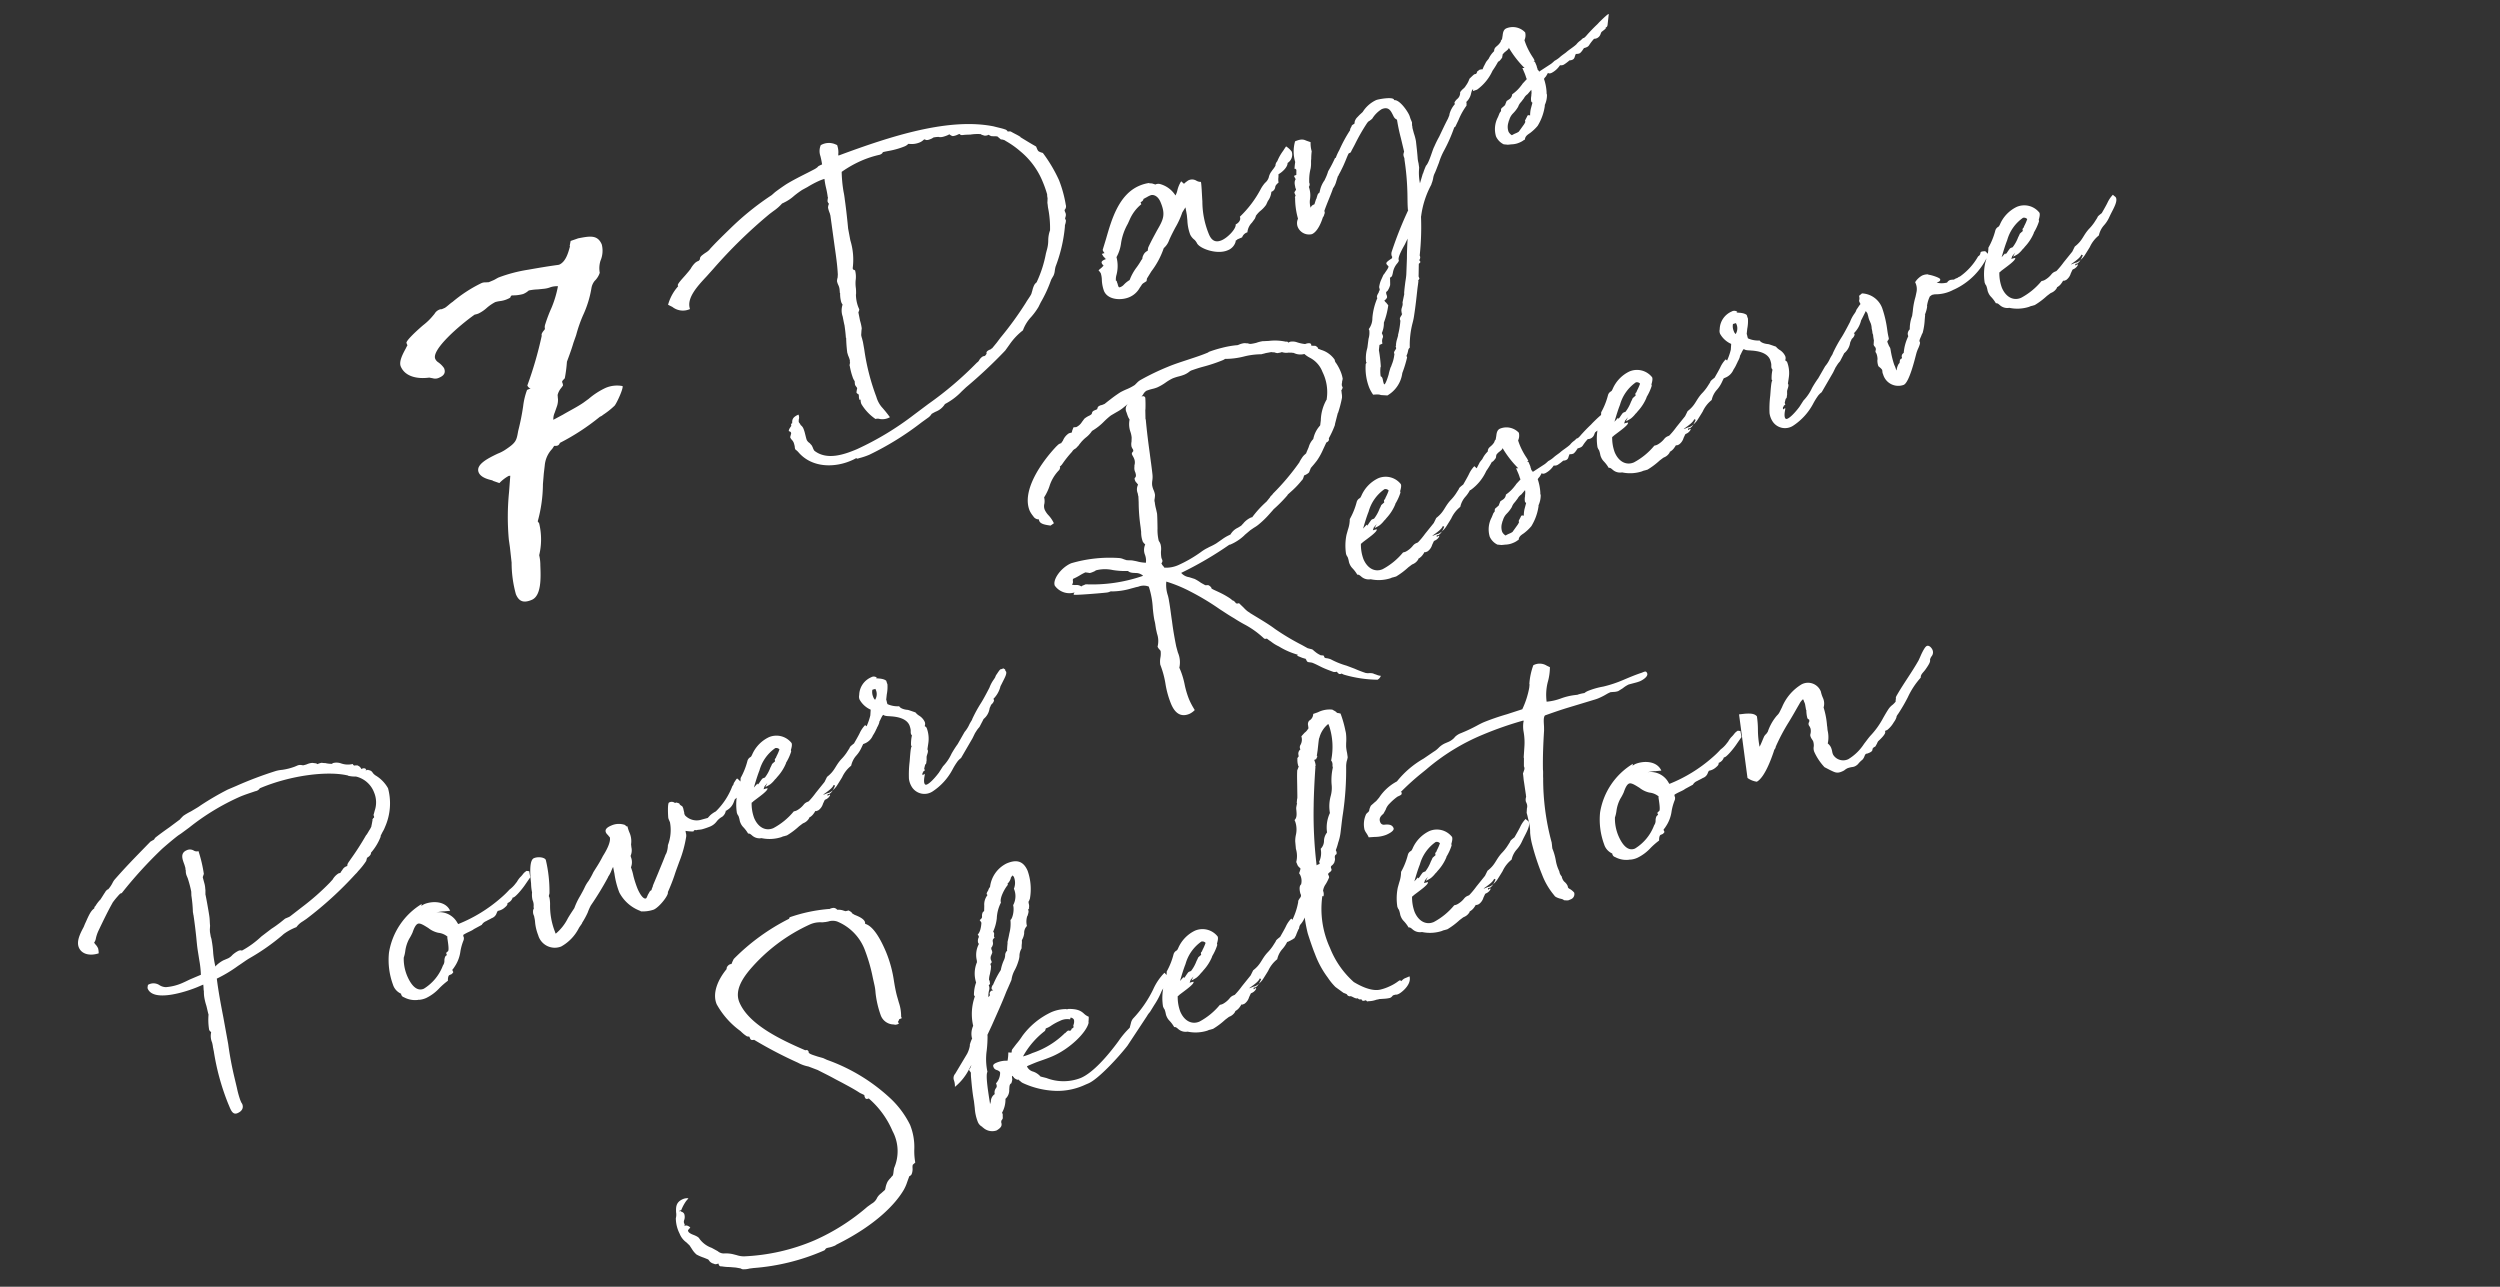
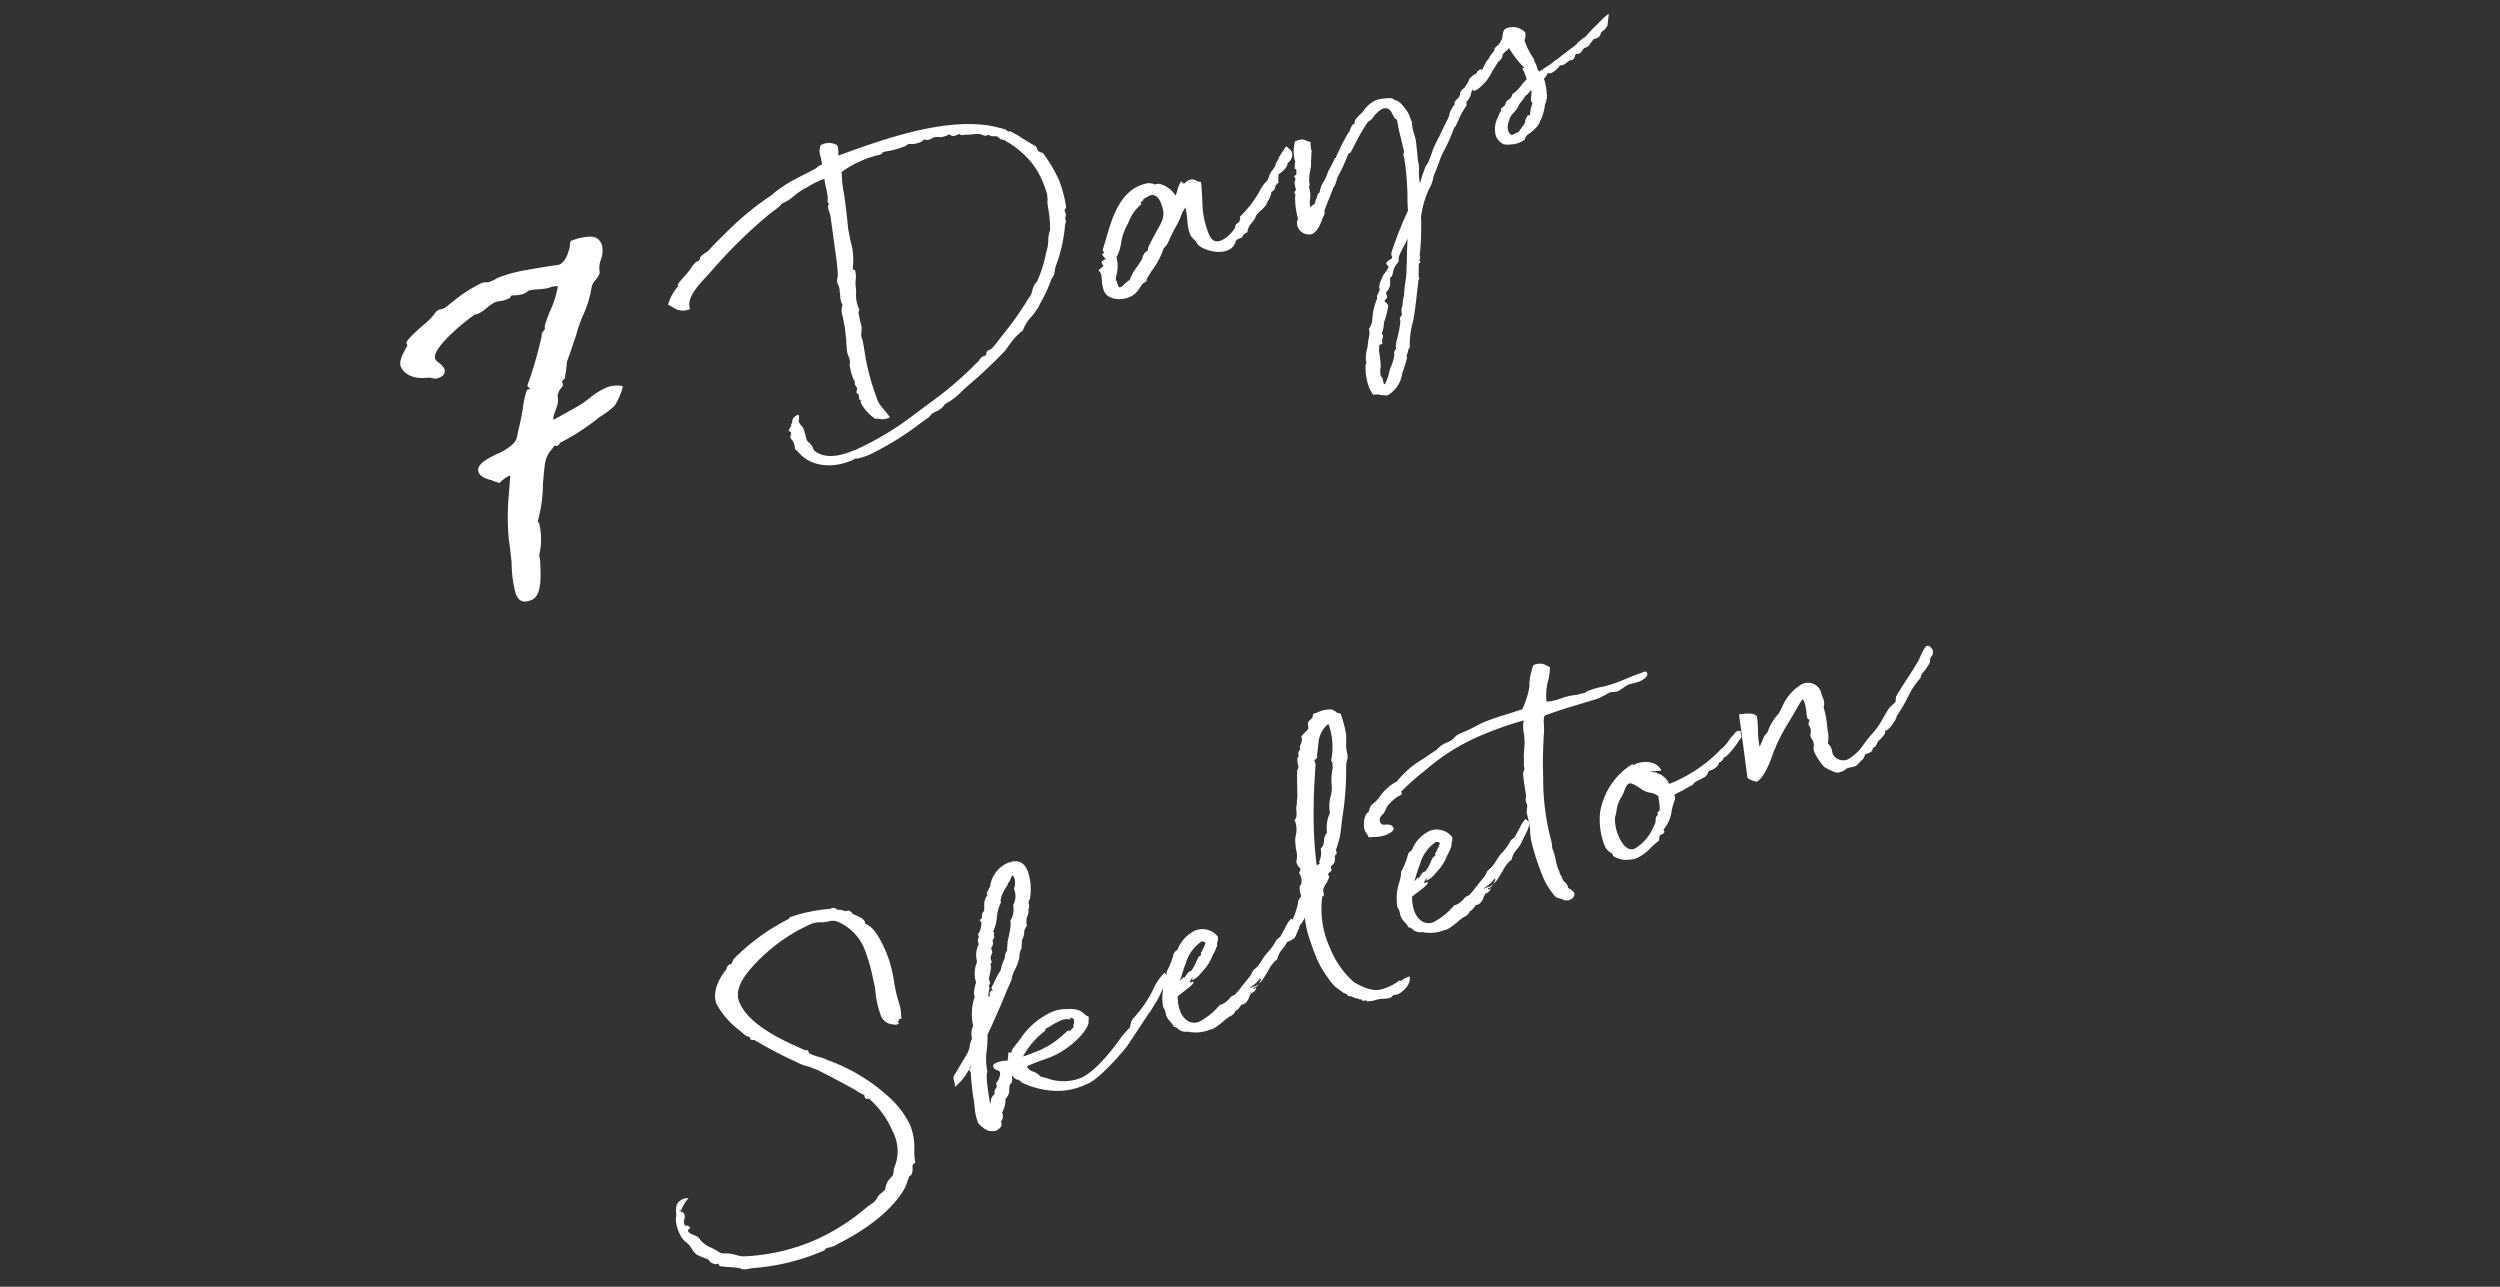
<svg xmlns="http://www.w3.org/2000/svg" width="272" height="140" viewBox="0 0 272 140">
  <rect x="0" y="0" width="272" height="140" fill="#333333" stroke="none" />
  <defs>
    <clipPath id="clip-men-2020ss-model07-title">
      <rect width="272" height="140" />
    </clipPath>
  </defs>
  <g id="men-2020ss-model07-title" clip-path="url(#clip-men-2020ss-model07-title)">
    <path id="パス_1047" data-name="パス 1047" d="M43.617-18.91a2.006,2.006,0,0,1-.279-.248l-.093-.124a1.06,1.06,0,0,1-.031-.341v-.217c-.434-.558-.868-1.178-1.178-1.612h.031c-.217-.341-.5-.62-.744-.961a.719.719,0,0,0-.31-.124.477.477,0,0,0-.186-.341c-.186-.186-.682-.527-.992-.775-4.123-2.821-10.695-3.41-16.8-3.689a.489.489,0,0,1,.093-.248,2.38,2.38,0,0,0,.217-.868l-.093-.093a1.758,1.758,0,0,0-1.55-.589,1.658,1.658,0,0,0-.5,1.085,8.814,8.814,0,0,1-.186.9c-.62,0-.465.062-.62.093a2.024,2.024,0,0,1-.341.062l-.806.062c-.961.062-1.891.124-2.7.248-.651.124-1.054.217-1.426.31l-.465.155a30.037,30.037,0,0,0-5.487,1.55c-1.116.434-2.015.775-3.038,1.24h.031a1.989,1.989,0,0,1-.5.155,4.046,4.046,0,0,0-.651.155c-.124.062-.248.155-.217.186-.062.062-.093.155-.186.155a.114.114,0,0,1-.093.031,1.087,1.087,0,0,0-.5.093,2.727,2.727,0,0,0-.62.372l-.279.155-.558.279c-.527.248-1.147.527-1.147.682v.093a5.025,5.025,0,0,0-1.8,1.426l.341.4a1.848,1.848,0,0,0,1.674.961c.093-1.24,1.674-1.953,3.069-2.573l.992-.465a52.969,52.969,0,0,1,7.967-3.1l.5-.124a5.039,5.039,0,0,0,1.209-.4c.093.031.124,0,.217,0a4.613,4.613,0,0,0,1.3-.248,10.489,10.489,0,0,1,1.054-.248l.651-.062a10.6,10.6,0,0,1,1.4-.124,4.8,4.8,0,0,1,.651.031,8.169,8.169,0,0,0-.217.93,9.316,9.316,0,0,1-.217.992s-.031.062,0,.093a1.763,1.763,0,0,0-.217.372v.124c0,.062.031.093.031.186a1.03,1.03,0,0,0-.248.341,3.123,3.123,0,0,0-.062.589c0,.124-.031.186-.031.279l-.868,3.193c-.434,1.643-.62,2.263-.9,3.038l-.155.31a1.3,1.3,0,0,0-.217.341,1.774,1.774,0,0,0-.031.434,1.45,1.45,0,0,1-.062.5l-.124.372h.031a3.365,3.365,0,0,0-.279.961.956.956,0,0,0,.031.31,1.99,1.99,0,0,0-.5,1.209c-.062.279-.186.868-.186.93-.124.465-.248.9-.4,1.333h.031a15.158,15.158,0,0,0-.527,1.55c0,.093-.031.248-.031.341a3.008,3.008,0,0,1-.031.527l-.093.217h.031c-.248.341-.186.31-.186.341a7.06,7.06,0,0,0-.186,1.209,1.512,1.512,0,0,0,.031.527,2.118,2.118,0,0,0-.124.4c0,.062.031.124.031.186A.46.46,0,0,1,15-3.255c0,.031,0,.031-.031.062-.093.124-.217.341-.217.341a.282.282,0,0,0,.124.248.757.757,0,0,1-.031.217.821.821,0,0,0-.093.434s.093,0,.124-.031a1.168,1.168,0,0,0-.124.5A5.179,5.179,0,0,0,15.531.62a.779.779,0,0,1,.434.186,1.668,1.668,0,0,0,1.085.248,13.578,13.578,0,0,0-.4-1.4,3.03,3.03,0,0,1-.093-1.209,24.135,24.135,0,0,1,.806-5.27l.186-.806.062-.4A1.856,1.856,0,0,1,17.67-8.4l.217-.434.124-.217a5.074,5.074,0,0,0,.155-.837l.186-.9c.093-.093.217-.217.217-.279v-.279a3.986,3.986,0,0,1,.31-1.364v.031a4.962,4.962,0,0,0,.248-.62,3.651,3.651,0,0,1,.31-.806,2.759,2.759,0,0,0,.372-1.023c0-.031-.093-.093-.155-.186v-.124a7.138,7.138,0,0,0,.961-2.914l.279-1.271.186-.589c.248-.806.5-1.643.713-2.449a8.878,8.878,0,0,0,.217-.868,14.476,14.476,0,0,1,.651-2.046,12.127,12.127,0,0,1,2.48-.279,11.013,11.013,0,0,1,2.077.186c.279,0,.341-.062.4-.124.124,0,.5.093.806.155a8.494,8.494,0,0,0,1.581.186,1.272,1.272,0,0,0,.341-.031l.186-.062.248.124a2.235,2.235,0,0,0,.992.217,1.332,1.332,0,0,0,.372-.062l.186-.062q0,.047.093.093c.062.093.217.155.5.155h.186c.062,0,.155-.031.217-.031a2.9,2.9,0,0,1,.589.186h-.031a1.149,1.149,0,0,0,.465.155,3.188,3.188,0,0,0,.558.031c.062,0,.062-.031.155,0a.787.787,0,0,0,.248.31,1.632,1.632,0,0,0,.589.062c.093,0,.217,0,.186.031a.347.347,0,0,0,.248.217,6.5,6.5,0,0,1,.775.279,5.136,5.136,0,0,1,1.085.4.535.535,0,0,0,.093.124c.031.031.217.186.217.186a.789.789,0,0,0,.465.093.749.749,0,0,0,.248.279l.341.155a.675.675,0,0,1,.248.155v.031l.186.372a.834.834,0,0,1,.279.186.349.349,0,0,1,.124.155,9.5,9.5,0,0,1,1.023,1.643,8.375,8.375,0,0,1,.961,4,12.367,12.367,0,0,1-.093,1.488,1.577,1.577,0,0,0-.124.434v-.031c-.093.217-.217.465-.217.465-.031.186-.124.4-.155.589a11.144,11.144,0,0,1-.744,2.263,3.275,3.275,0,0,0-.62.961,3.828,3.828,0,0,1-.558.9l-.217.279a12.881,12.881,0,0,1-2.077,2.418c-.062.062-.093.093-.124.093a.94.94,0,0,0-.31.155,2.575,2.575,0,0,0-.4.434l-.279.341c-.248.217-.651.434-.93.651A36.411,36.411,0,0,1,31.5-2.2l-.589.341-.713.372v-.031a.444.444,0,0,1-.217.062.964.964,0,0,0-.341.031c-.124.031-.217.155-.186.186,0,.031.031.031-.248.186h-.124c-.031,0-.062-.031-.093-.031a1.114,1.114,0,0,0-.558.217.685.685,0,0,1-.341.155,37.976,37.976,0,0,1-6.634,2.077l-1.891.465A32.185,32.185,0,0,1,12.4,2.852c-1.581,0-3.5-.155-4.34-1.643A1.06,1.06,0,0,1,8.029.868,1.907,1.907,0,0,0,8,.465C8,.558,7.936.279,7.9.217A.823.823,0,0,1,7.75-.217c0-.124.062-.465.093-.682A3.434,3.434,0,0,0,7.9-1.488a.875.875,0,0,0-.124-.465,1.114,1.114,0,0,0-.062-.341.412.412,0,0,1,.093-.248H7.781A.782.782,0,0,0,8-3.1c-.744,0-.868.279-.992.589l-.155.031c-.031.217-.093.248-.124.248-.186.124-.341.217-.4.372.124.124.155.155.155.217,0,.155-.062.155-.093.217-.093.124-.186.217-.186.279a.917.917,0,0,0,.062.31,1.1,1.1,0,0,1,.062.31,2.751,2.751,0,0,1-.062.465A.917.917,0,0,0,6.2.248.108.108,0,0,1,6.231.31a1.832,1.832,0,0,1,.186.434c.744,2.17,3.038,3.007,4.836,3.007A4.8,4.8,0,0,0,11.9,3.72c.062,0,.031,0,.062.031,0,.062.093.093.248.093a7.542,7.542,0,0,0,1.178.093,31.791,31.791,0,0,0,6.634-1.023l.961-.217c.372-.155.4-.186.31-.186a4.776,4.776,0,0,1,.589-.062,2.034,2.034,0,0,0,1.24-.372,6.938,6.938,0,0,0,2.232-.558l.589-.217A52.019,52.019,0,0,0,31.434-.713l.713-.434a6.9,6.9,0,0,1,1.922-.837,4.274,4.274,0,0,1,1.4-.992,7.466,7.466,0,0,0,1.147-.682l.434-.372a14.088,14.088,0,0,0,1.922-1.736l.124-.124.372-.279A1.677,1.677,0,0,0,39.8-6.6a3.671,3.671,0,0,1,.248-.372,16.325,16.325,0,0,0,2.635-3.6.916.916,0,0,1,.093-.186,1.561,1.561,0,0,0,.279-.4v-.217c0-.031,0-.031.031-.062l.124-.155a.594.594,0,0,0,.124-.4.858.858,0,0,1,.031-.279.551.551,0,0,0,.341-.465,13.3,13.3,0,0,0,.372-2.759A15.934,15.934,0,0,0,43.617-18.91Zm24.645,9.7s-.341.217-.465.31a5.179,5.179,0,0,0-1.054.806.724.724,0,0,0-.372.372,3.353,3.353,0,0,1-.558.341h.031a1.677,1.677,0,0,0-.651.558,1.293,1.293,0,0,1-.589.372,3.713,3.713,0,0,0-.651.4,11.759,11.759,0,0,1-3.317,1.922c0,.434-.5.589-.744.589-.124.465-1.364.992-2.077.992-.589,0-1.023-.248-1.023-1.116a9.36,9.36,0,0,1,.744-3.6c.279-.806.651-1.767.682-2.015a.93.93,0,0,1-.4-.31.9.9,0,0,0-.837-.372s-.279.062-.372.093a1.219,1.219,0,0,1-.186.062c.031,0-.031-.093-.155-.372a3.211,3.211,0,0,0-.744.713,2.086,2.086,0,0,1-.434.465,2.866,2.866,0,0,0-1.054-1.8.745.745,0,0,0-.5-.155l-.062-.062-.217-.186-.31-.155h.093a4.188,4.188,0,0,0-1.147-.155c-2.449,0-4.247,2.232-5.58,3.875l-.806.961a.114.114,0,0,0-.031.093.957.957,0,0,0,.062.341.956.956,0,0,0-.31-.031l.062.372c.031.062.062.093.062.155a.164.164,0,0,0,.124.155h-.186c-.31,0-.465.062-.465.248a.337.337,0,0,0,.031.155.182.182,0,0,0,.062.155l-.248.093H44.7l-.5.155A3.2,3.2,0,0,1,44.3-4.4a2.6,2.6,0,0,1-.186.744,4,4,0,0,0-.248,1.178c0,1.085,1.333,1.7,2.263,1.7a2.325,2.325,0,0,0,1.457-.5l.248-.155a.692.692,0,0,1,.341-.155l.372-.062.155-.248.744-.527a8.881,8.881,0,0,0,2.232-1.8,2.045,2.045,0,0,0,.837-.527l.124-.124c.372-.341.713-.62,1.054-.9a8.916,8.916,0,0,0,1.364-1.24l.527-.372-.093.434-.093.4-.186.589a4.907,4.907,0,0,0-.31,1.519,1.611,1.611,0,0,0,.217.713,1.538,1.538,0,0,1,.093.4c0,.651,1.488,2.046,2.759,2.046a1.417,1.417,0,0,0,1.209-.558h-.031l.124-.124c0,.155.062,0,.186,0h.527a.875.875,0,0,1,.744-.279,1.691,1.691,0,0,1,.868-.775l.465-.279.186-.186s.031-.031,0-.031a3,3,0,0,1,.651-.31,3.3,3.3,0,0,0,.868-.372l.341-.31a1.938,1.938,0,0,0,.744-.775.613.613,0,0,0,.589-.31c.062-.093.124-.186.527-.31a1.792,1.792,0,0,1,.155-.434,2.337,2.337,0,0,0,.186-.4c.527-.062,1.24-.341,1.395-.744a1.069,1.069,0,0,0,.9-.961A2.27,2.27,0,0,0,68.262-9.207ZM50.158-4.96a1.9,1.9,0,0,0-.124.186c-.031.062-.062.093-.062.124a1.288,1.288,0,0,0-.4.093,1.345,1.345,0,0,0-.434.372A.279.279,0,0,1,48.949-4a8.57,8.57,0,0,1-.775.527A5.432,5.432,0,0,0,46.9-2.48a2.835,2.835,0,0,0-.775.217.949.949,0,0,1-.465.093c-.031,0-.155,0-.155-.124a1.055,1.055,0,0,1,.031-.31v-.155a.77.77,0,0,0,.031-.248l-.093.093a1.656,1.656,0,0,1,.31-.62,3.8,3.8,0,0,0,.775-1.8,4.227,4.227,0,0,0,1.054-1.209A6.073,6.073,0,0,1,49.1-8.184l.372-.341a4.45,4.45,0,0,1,1.829-1.054V-9.8c.186-.031.372-.062.434-.217.124,0,.279-.031.4-.031a2.346,2.346,0,0,1,.465-.031c.279,0,.713.31.713,1.085,0,1.519-.465,1.891-1.581,2.728C51.305-5.921,50.778-5.518,50.158-4.96Zm40.7-3.689a.641.641,0,0,1-.248.062c-.279.341-.248.124-.5.186-.186.062-.589.217-.589.217l-.155.155a2.59,2.59,0,0,1-.527.4,1.009,1.009,0,0,1-.372.186,1.9,1.9,0,0,0-.465.217.864.864,0,0,1-.589.558,1.292,1.292,0,0,0-.4.217.2.2,0,0,0-.031.186,2.711,2.711,0,0,0-1.023.837h.031l-.341.341c-.5.4-1.116.961-1.643,1.426a10.879,10.879,0,0,0-.9.775C82.8-2.666,81.84-1.4,81.406-1.3h.031a6.671,6.671,0,0,0-.62.651V-.682L80.1.186a5.834,5.834,0,0,1,.434-1.3l.155-.31.124-.465a3.015,3.015,0,0,1,.155-.62s.155-.465.248-.775l.279-.93a5.82,5.82,0,0,0,.124-.868l.093-.651c0,.093.062-.155.062-.217l.124-.31V-6.6c0-.155.031-.31.031-.465,0-.527-.31-2.015-.868-2.17V-9.3c0-.372-1.581-.713-1.8-.713a3.42,3.42,0,0,0-1.86.62l-.434.155-.434.186a1.206,1.206,0,0,0-.341.279c-.031.062-.124.217-.155.217a.572.572,0,0,0-.4.124l.093-.031s-.217.155-.279.217l-.093.124h.031a15.285,15.285,0,0,0-1.953,1.55,5.646,5.646,0,0,0-.682.62h-.093a14.549,14.549,0,0,1-1.24,1.023,5.165,5.165,0,0,1-.713.713h.031a3.017,3.017,0,0,0-.961.868c-.062.093-.155.186-.093.186h-.062a.628.628,0,0,0-.279.155l-.31.372v-.031l-.4.465H68.51a.546.546,0,0,0-.4.186,2.068,2.068,0,0,1,.31-.9,2.8,2.8,0,0,0,.4-1.271.439.439,0,0,0,.217-.372c0-.031,0-.062.062-.186a5.057,5.057,0,0,1,.682-1.209c.279-.434.279-.62.465-.93a7.23,7.23,0,0,1,.372-.744,3.149,3.149,0,0,1,.279-.961l-.341-.31c-.217-.217-.372-.434-1.178-.434a4.035,4.035,0,0,0-.868,2.077,6.437,6.437,0,0,0-.372.682c.062-.062.124,0,.155.155l-.217.5H67.8a1.638,1.638,0,0,0,.031.4c-.341.217-.341.682-.4.837,0,.155,0,.217-.031.248-.124.093-.279.155-.279.248v.31c-.062.062-.155.124-.155.186l.031-.031a8.265,8.265,0,0,0-.62,2.263A1.148,1.148,0,0,0,66-.682,1.329,1.329,0,0,0,67.115.682c.713,0,1.55-.9,1.829-1.24l-.031.031a.706.706,0,0,0,.279-.248.452.452,0,0,0,.155-.248l-.031.062a.543.543,0,0,0,.031-.155C69.6-1.4,70-1.8,70.37-2.17c.31-.31.62-.62.806-.837l-.062.031a2.179,2.179,0,0,0,.682-.589L72.168-4c.062-.062.093-.031.155-.093h-.031l.31-.248-.031.031c.248-.217.558-.465.837-.744.341-.31.775-.806.9-.806-.031.031-.031.031-.062.031.062,0,.217-.031.248-.031.186-.186.527-.434.744-.62a21.086,21.086,0,0,1,2.17-1.643l-.031.031a.545.545,0,0,1,.341-.124l.341-.093a3.175,3.175,0,0,1,1.364-.558c.775,0,.837.5.868.961.031.248-.031.465.217.744-.186.744-.31,1.426-.4,2.046l-.248,1.457a1.556,1.556,0,0,0-.186.248.905.905,0,0,0-.062.279.613.613,0,0,1-.062.31A27.934,27.934,0,0,1,78.492.465c-.248.651-.527,1.24-.744,1.922l.093-.062a40.667,40.667,0,0,0-3.472,3.5.75.75,0,0,0-.186.4c-.031.124.062.124-.062.248a.228.228,0,0,1-.186.062c-.279.062-.62.124-.62.279a.469.469,0,0,0,.062.248c0,.031.031.062.031.093,0,.124-.31.31-.558.465-.124.093-.341.217-.279.155l-.4.372a2.575,2.575,0,0,0-.4.434c-.248.341-.186.31-.186.341-.031.155-.062.248-.031.217l-.217.186h.031l-.31.248c-.062.093-.124.155-.124.217,0,.031,0,.062.031.062a6.877,6.877,0,0,0-1.364,1.8,1.966,1.966,0,0,1-.837.961v.155a2.289,2.289,0,0,1-.434.806l-.4.682a1.455,1.455,0,0,1-.186.279,3.805,3.805,0,0,0-.651,1.271c0,.031.031.062.031.093,0,0-.155.031-.186.155a5.834,5.834,0,0,0-.62,2.449,4.132,4.132,0,0,0,.093.868c.682.217.682.31.775.372l.62.31a3.3,3.3,0,0,0,2.449-1.612,12.867,12.867,0,0,0,1.147-1.364V16.9l.186-.186.124-.155c.093-.124.155-.279.372-.341a9.537,9.537,0,0,1,1.333-2.356,6.806,6.806,0,0,0,.527-.775c.5-.806.93-1.581,1.364-2.356.155-.279.341-.558.5-.868l-.093.031c.186-.124.279-.155.279-.217V9.486c0-.031.093-.217.186-.434l.372-.837c.186-.093.248-.062.248-.186,0-.031-.031-.093-.031-.124V7.843A.446.446,0,0,0,77,7.409a29.016,29.016,0,0,0,1.8-3.875v.031A9.8,9.8,0,0,1,81.22.775h-.031a2.779,2.779,0,0,0,.465-.558A1.745,1.745,0,0,1,82-.186c.217-.186.527-.527.868-.868a7.273,7.273,0,0,1,1.054-1.023A16.883,16.883,0,0,0,85.9-3.937a.108.108,0,0,0,.062-.031.182.182,0,0,0,.155-.062l.031-.031.527-.465a7.242,7.242,0,0,1,1.395-1.085l.124-.279v-.093A1.747,1.747,0,0,0,89-6.572a2.547,2.547,0,0,1,.279-.341l.465-.248c0-.372.248-.434.558-.5.093-.124.217-.093.434-.31a1.03,1.03,0,0,0,.248-.341A.193.193,0,0,1,91.14-8.4C91.45-8.618,90.861-8.649,90.861-8.649ZM75.609,7.13l-.744,1.581c-.124.248-.279.5-.434.744-.217.372-.434.744-.62,1.116h.031l-.558.806a.845.845,0,0,1-.186.372l-.155.186a.9.9,0,0,0-.155.31c0,.062-.062.186-.062.248l.062-.062a.484.484,0,0,1-.248.248,1.211,1.211,0,0,1-.155.124.412.412,0,0,0-.093.217.232.232,0,0,1-.031.155,8.612,8.612,0,0,1-.837,1.3h.031l-.124.155-.279.341a4.589,4.589,0,0,0-.248.4l.062-.031c-.093.093-.155.155-.155.217a.232.232,0,0,1-.031.155c0,.031-.062.062-.248.186l.062-.031c-.217.124-.217.217-.217.279a.237.237,0,0,1-.062.155,3.99,3.99,0,0,1-.744.93H69.5l-.217.186c-.093.124-.341.4-.434.558-.093.124-.9,1.085-.9.775a2.432,2.432,0,0,1,.062-.434.956.956,0,0,0,.031-.279.268.268,0,0,0-.093-.186,3.858,3.858,0,0,1,.341-.868c.093-.155.062-.031.093-.124a15.032,15.032,0,0,0,.5-1.705l.279-.5H69.5l.031-.062a.924.924,0,0,1,.31-.558.448.448,0,0,0,.062-.217v-.248a2.646,2.646,0,0,0,.651-.961,8.543,8.543,0,0,0,1.178-1.55s-.062-.217-.093-.341a.693.693,0,0,1-.093-.31.7.7,0,0,0,.4-.186.73.73,0,0,0,.062-.248.637.637,0,0,1,.124-.4c-.093.124,0,.062.093,0V9.61a2.009,2.009,0,0,0,.558-.5l.093-.217c.093-.248.217-.5.186-.527.31,0,.341-.155.5-.341a2.044,2.044,0,0,1,.837-.775c.31-.155.31-.248.31-.279,0-.341.992-1.085,1.271-1.3l.527-.465C76.2,5.828,75.857,6.541,75.609,7.13ZM104.9-8.308l-.279.124c-.589.217-.992.4-1.271.527-.093.031-.62.341-.713.248-.062,0-.341.124-.372.124a1.984,1.984,0,0,0-.589.217c-.434.155-.93.217-1.3.341-.155.062-.589.124-.93.248a2.84,2.84,0,0,1-.62.124H98.8a4.055,4.055,0,0,1-.465.155l-1.395.248a1.343,1.343,0,0,0-.155.031.334.334,0,0,0-.062-.248.858.858,0,0,0,.031-.248c0-.062.031-.155.031-.186V-7.13c-.062,0-.093,0-.093-.031s.031-.062.124-.062l-.031-.31a7.985,7.985,0,0,1-.155-1.395,6.741,6.741,0,0,1,.031-.775,1.277,1.277,0,0,0,.4-.744,1.848,1.848,0,0,0-1.705-1.209c-.341,0-.527.279-.682.558l-.217.341c-.279.155-.217.155-.186.155a1.637,1.637,0,0,1-.5.279c-.248.093-.465.093-.62.434a2.786,2.786,0,0,0-.868.527s-.248.124-.4.217l-.372.31c-.093.062-.217.217-.434.4a4.308,4.308,0,0,0-.806.62l.093-.031-.713.434-.31.62.465.031A5.19,5.19,0,0,0,92.163-8a9.322,9.322,0,0,0,.961-.682c.031.031.093.062.558-.217l.093-.155c.031-.031.093-.093.031-.093a1.3,1.3,0,0,1,.465-.217c.217-.062.465-.124.5-.248a10.987,10.987,0,0,0,.713,2.7l-.217-.093v.465a4.161,4.161,0,0,1-.031.651V-5.7l-.62.279-.186.124.031-.031a4.134,4.134,0,0,1-1.333.527.718.718,0,0,1-.5.372l-.341.062-.186.186c-.062.062-.155.155-.124.155a1.219,1.219,0,0,0-.186.062,2.869,2.869,0,0,1-.31.093c-.155.124-.155.186-.155.217q-.047.093-.093.093l-.155.093-.341.341a2.772,2.772,0,0,0-1.023,1.86,1.761,1.761,0,0,0,.434,1.116l.4.217.4.124a2.239,2.239,0,0,0,.837.155A2.2,2.2,0,0,0,92.225.31a.77.77,0,0,1,.248-.031c.155-.31.434-.372.775-.434a4.942,4.942,0,0,0,1.085-.4,5.677,5.677,0,0,0,1.612-1.767l-.062.031a2.636,2.636,0,0,0,.713-.992.469.469,0,0,1,.062-.248,5.5,5.5,0,0,0,.31-1.457,1.2,1.2,0,0,1,.279-.155,3.873,3.873,0,0,0,.372-.279c.062.093.124.155.372.155a2.426,2.426,0,0,0,1.147-.4c.124,0,0,0,.093.031a.631.631,0,0,0,.341.062,4.952,4.952,0,0,0,.744-.186.778.778,0,0,0,.31.062c.217,0,.31-.124.434-.279l.155-.155c.031,0,.062.031.093.031a.692.692,0,0,0,.372.062,1.727,1.727,0,0,0,.465-.248.211.211,0,0,0,.124-.093,1.055,1.055,0,0,0,.31.031.557.557,0,0,0,.341-.093,4.869,4.869,0,0,1,.775-.434.667.667,0,0,0,.31.062.753.753,0,0,0,.558-.279c.062-.062.155-.155.186-.155.589-.155.589-.155.589-.279,0,0,.155.093.31-.186l.558-.992C106.3-8.866,105.214-8.432,104.9-8.308Zm-9.92,4.433h.031a1.577,1.577,0,0,0-.279.589A.262.262,0,0,0,94.8-3.1l-.434.558a3.314,3.314,0,0,0-.341.62c-.217-.155-.248-.124-.372,0l-.341.279a.161.161,0,0,0-.031.155,1.669,1.669,0,0,1-.372.279l-.713.434a1.669,1.669,0,0,1-.341.031,2.837,2.837,0,0,0-.5.031.973.973,0,0,1-.186-.5,1.551,1.551,0,0,1,.31-.837l.217-.279v.031a1.646,1.646,0,0,1,.713-.558,3.53,3.53,0,0,0,.775-.434l.093-.093a1.478,1.478,0,0,1,.434-.279l.434-.248a1.18,1.18,0,0,1,.527-.248l.558-.279A1.532,1.532,0,0,1,94.984-3.875Z" transform="matrix(0.92, -0.391, 0.391, 0.92, 80.726, 51.089)" fill="#fff" />
    <path id="パス_1048" data-name="パス 1048" d="M29.592-31.32c-.108,0-.756-.054-.864-.054l-.324.486h.054c-.432.54-1.08,1.4-1.89,1.4-.108,0-.486-.162-3.294-.81a16.144,16.144,0,0,0-3.294-.486c-.216,0-.432.054-.648.054h-.594c.054,0-.108-.054-.27-.108a1,1,0,0,0-.54-.108,15.032,15.032,0,0,0-3.618.648c-.324.054-.7.216-1.026.27H12.96c-.108,0-.162-.054-.216-.054a1.056,1.056,0,0,0-.756.216l-.216.108a6.308,6.308,0,0,1-1.4.54c-1.188.378-2.43.864-2.43,1.08v.27a2.11,2.11,0,0,0-.27.216c-.54.432-1.3,1.026-1.3,1.62,0,1.242,1.188,2,2.376,2.322l.324.216a.97.97,0,0,0,.7.216c.756,0,.864-.432.864-.756a2.546,2.546,0,0,0-.324-.81.871.871,0,0,1-.162-.486c0-1.08,3.834-2.322,5.832-2.754a2.043,2.043,0,0,0,.432.054,3.837,3.837,0,0,0,1.08-.216,4.753,4.753,0,0,1,1.08-.216,3.108,3.108,0,0,1,.54.108,2.815,2.815,0,0,0,.756.108c.54,0,.378-.054.486-.108.108-.108.162-.054.216-.054a4.121,4.121,0,0,0,1.134.324,1.993,1.993,0,0,0,.7-.108h.054a5.63,5.63,0,0,1,.918.27l.7.216a2.736,2.736,0,0,0,.7.108,2.318,2.318,0,0,1,.756.216,11.643,11.643,0,0,1-1.566,1.89,15.3,15.3,0,0,0-1.3,1.35,1.13,1.13,0,0,0-.216.324.281.281,0,0,1-.108.216c-.216.108-.54.27-.54.486a41.254,41.254,0,0,1-3.564,4.374c0,.108.054.378.216.432h-.432a7.686,7.686,0,0,0-1.08,1.458A25.232,25.232,0,0,1,15.39-14.58c-.594.918-.7,1.08-2.16,1.35a4.365,4.365,0,0,1-.864.054c-1.242.054-2.7.162-2.7,1.08,0,.54.54,1.026,1.08,1.4h-.054l.594.54a4.235,4.235,0,0,1,1.242-.324l.162.054-.81,1.566A27.368,27.368,0,0,0,9.828-4.1l-.216.81-.486,1.62a12.911,12.911,0,0,0-.918,3.348c0,.81.324,1.242,1.35,1.242,1.134,0,1.836-1.782,2.322-3.078a4.822,4.822,0,0,0,.324-1.08,7.386,7.386,0,0,0,1.35-3.186c0-.054-.054-.216-.054-.27a15.6,15.6,0,0,0,2.106-3.51l.54-1.026.432-.756a2.985,2.985,0,0,1,1.458-1.35l.324-.216c.324.162.486.162.7-.054a24.58,24.58,0,0,0,5.13-.918.919.919,0,0,0,.378-.054,8.523,8.523,0,0,0,1.566-.432c.378-.216,1.62-1.35,1.62-1.62a3.184,3.184,0,0,0-1.782-.54,8.149,8.149,0,0,0-2.16.378l-.7.162c-.81.162-1.728.216-2.538.324l-1.188.108a1.661,1.661,0,0,1,.432-.648l.54-.594a2.17,2.17,0,0,0,.378-.648c.054-.216.162-.432.108-.378a1.88,1.88,0,0,1,.7-.594l.27-.162a.919.919,0,0,0,.054-.378c.054-.108.054-.108.432-.27a15.445,15.445,0,0,0,.918-1.566c.918-.972,1.242-1.35,1.458-1.62l.594-.648a15.1,15.1,0,0,1,1.512-1.674,11.413,11.413,0,0,0,2.052-2.43,1.712,1.712,0,0,1,.594-.54,2.219,2.219,0,0,0,.7-.432l.162-.162a2.742,2.742,0,0,1,.594-1.188A2.754,2.754,0,0,0,31.7-29.7C31.7-30.888,30.834-31.05,29.592-31.32Z" transform="matrix(0.92, -0.391, 0.391, 0.92, 47.921, 66.316)" fill="#fff" />
-     <path id="パス_1046" data-name="パス 1046" d="M28.241-24.831l-.093-.186c-.093-.279-.031-.4-.372-.62h.031a.465.465,0,0,0-.31-.062c.031,0,.031-.031,0-.062h.093c0-.124-.124-.279-.372-.279h-.124c.062-.031,0-.217-.062-.341a1.158,1.158,0,0,0-.186-.217c.031.031-.124-.031-.186-.062-.093,0-.186-.062-.186-.248a2.223,2.223,0,0,1-1.147-.558,1.494,1.494,0,0,0-.775-.372.631.631,0,0,0-.155.031,3.116,3.116,0,0,1-.651-.372c-.093-.031-.341-.155-.279-.155a1.616,1.616,0,0,0-.434-.062.232.232,0,0,1-.155-.031h.062q-.047,0-.093-.093l-.372-.217a1.742,1.742,0,0,0-.62-.093,2.89,2.89,0,0,1-.434-.062.578.578,0,0,0-.124-.093l.031.031a.768.768,0,0,0-.5-.155h-.248a6.386,6.386,0,0,1-1.426-.217,3.7,3.7,0,0,0-.682-.155,41.009,41.009,0,0,0-4.619-.186h-.992a30.2,30.2,0,0,0-3.41.434,4.641,4.641,0,0,1-.527.093l-.682.093a6.666,6.666,0,0,0-.961.124l-.372.155a.619.619,0,0,1-.248.093l-1.271.31c-.589.124-1.271.279-1.829.434l-.155.093-.031.031a.545.545,0,0,1-.186.031c-.062,0-.217.031-.279.031C.4-26.691-.589-26.288-2.325-25.451a1.882,1.882,0,0,0-.31.217,3.269,3.269,0,0,1-.713.465h-.124a1.957,1.957,0,0,0-.279.124h.031c-.31.186-.62.434-.93.62l.031-.031a3.936,3.936,0,0,0-.744.434c-.124,0-.155.124-.217.186-.5.062-1.147.775-1.581,1.147l-.248.248c-.62.5-1.364,1.116-1.364,1.86,0,.806.744,1.333,1.736,1.426a2.1,2.1,0,0,0,.155-.527,1.571,1.571,0,0,0-.062-.4,1.906,1.906,0,0,1-.093-.341,1.053,1.053,0,0,0,.372-.372,3.988,3.988,0,0,1,.589-.651c1.085-.961,1.953-1.705,2.573-2.17-.031,0-.031.031-.062.031l.093-.062a7.823,7.823,0,0,1,.744-.4c.434-.217.465-.186.558-.155a46.274,46.274,0,0,1,5.952-2.728c.744-.248,1.674-.527,2.17-.651l.341-.062L7.378-27.5a25.4,25.4,0,0,1,6.417-.93c.558,0,1.209.062,1.643.093.093,0,.217.031.279.031a.778.778,0,0,0,.31-.062c.031-.031.093-.031.093-.062,3.689,0,7.6,1.147,9.393,2.48.031.093.062.062.093.093a3.352,3.352,0,0,0,.651.341A2.781,2.781,0,0,1,27.4-23.157a2.784,2.784,0,0,1-.713,1.86l-.217.279a.258.258,0,0,0-.093.217.281.281,0,0,1-.093.217.1.1,0,0,1,.031-.062.715.715,0,0,0-.279.186l.062-.031s-.279.434-.372.558a.1.1,0,0,0-.031.062,2.439,2.439,0,0,1-.434.341c-.155.124-.5.372-.465.31a29.4,29.4,0,0,1-2.542,1.736l-.341.217.031-.031-.248.186c-.062.093-.124.186-.093.186H21.39a.873.873,0,0,0-.465.186c-.155.093-.279.155-.31.217-.062,0-.186-.031-.217-.031a1.836,1.836,0,0,0-.9.4l.031-.031-.4.186a26.5,26.5,0,0,1-3.844,1.271l-1.519.4a.858.858,0,0,1-.279.031h-.372l-.651.186c-.372.093-.744.186-1.147.248l-1.333.341a10.165,10.165,0,0,1-2.542.589.446.446,0,0,1-.093-.062.575.575,0,0,0-.31-.062,2.884,2.884,0,0,0-.744.155,1.527,1.527,0,0,1-.558.155H5.146a3.373,3.373,0,0,0-.93.217c-.031,0-.093.062-.124.062a11.425,11.425,0,0,1,.341-1.4,11.351,11.351,0,0,0,.4-1.364,1.571,1.571,0,0,0,.062-.4c.031-.124.124-.527.124-.527l.093-.248.186-.372c.093-.31.248-.651.341-1.023.155-.589.527-2.232.527-2.325a.108.108,0,0,0,.031-.062l.186-.434-.031.031a2.7,2.7,0,0,0,.186-.713c.031-.217.093-.682.093-.62v-.031l.248-.279a14.9,14.9,0,0,0,.434-2.511.637.637,0,0,1-.465-.279.8.8,0,0,0-.682-.31c-.806,0-.806.744-.837,1.3,0,.124-.031.248-.031.341a1.67,1.67,0,0,1-.093.31h.031a1.391,1.391,0,0,0-.155.589v.31a12.3,12.3,0,0,1-.217,1.488l-.155.4a14.545,14.545,0,0,1-.558,1.736c0,.093-.062.217-.062.31-.217.837-.434,1.581-.651,2.294-.155.5-.31.961-.434,1.457l-.248.992a11.317,11.317,0,0,1-.465,1.55H1.147c-.31,0-.62.031-.93.031a5.513,5.513,0,0,1-1.953-.279,1.367,1.367,0,0,1-.558-.465,1.166,1.166,0,0,0-1.147-.527c-.124.186-.186.279-.186.372,0,1.674,3.968,1.953,5.053,1.953h.682c-.062.248-.155.434-.217.651l.031-.031a3.883,3.883,0,0,0-.248.682,6.231,6.231,0,0,0-.155.961c-.062.4-.155.837-.155.961a6.64,6.64,0,0,0-.589,1.55.48.48,0,0,0,.062.248.114.114,0,0,1,.031.093A1.84,1.84,0,0,0,.527-4.991,3.6,3.6,0,0,1,.4-4.433c0,.093-.062.248-.062.341A25.957,25.957,0,0,0-.465,1.767v.217c0,.527-.062,1.178.527,1.178.682,0,.868-.4.868-.713C.93,2.387.9,2.294.9,2.2V1.953A10.571,10.571,0,0,1,1.085.589L1.271-.5a36.629,36.629,0,0,1,.806-3.658l.651-2.883c.31-1.457.62-2.852.992-4.154a14.931,14.931,0,0,0,2.666-.372c.527-.093,1.023-.217,1.488-.279a23.575,23.575,0,0,0,4.247-.9,2.007,2.007,0,0,1,.31-.093,5.792,5.792,0,0,1,1.457-.124,2.226,2.226,0,0,1,.9-.31l.465-.093a39.424,39.424,0,0,0,6.789-2.387,2.337,2.337,0,0,0,.4-.186,7.924,7.924,0,0,0,1.3-.713h-.031l.155-.186L23.9-16.9c.248-.031.558-.124.62-.341a5.914,5.914,0,0,0,1.7-1.24h-.062l.4-.341a3.106,3.106,0,0,0,.465-.4,6.331,6.331,0,0,0,1.953-3.751A3.776,3.776,0,0,0,28.241-24.831ZM39.339-8.8c-.5.093-.434.186-.93.372a2.677,2.677,0,0,0-.5.31l-.4.217a3.249,3.249,0,0,1-.682.248,9.675,9.675,0,0,1-1.209.465,16.148,16.148,0,0,1-5.394.806l-.031-.155a2.218,2.218,0,0,0-1.7-1.953,6.745,6.745,0,0,1,.837.217H29.3l.682.217c-.031-1.209-1.395-1.767-2.325-1.767-.093,0-.186.031-.248.031h-.155c.093,0,.155-.124.155-.155a7.609,7.609,0,0,0-5.332,3.472A7.8,7.8,0,0,0,21.111-3.1a1.6,1.6,0,0,0,.434,1.271c-.031,0-.031.062-.031.124a.406.406,0,0,0,.155.341,2.547,2.547,0,0,0,1.3.868c.031,0,.155.031.093.031a2.312,2.312,0,0,0,.806.124,4.78,4.78,0,0,0,1.767-.434,8.355,8.355,0,0,1,1.147-.372c.093-.248.248-.5.4-.5h.248c.341-.124.248-.155.248-.217v-.124c0-.093.124-.124.186-.155l.186-.124a3.87,3.87,0,0,0,1.24-1.3,5.8,5.8,0,0,1,.806-.992c.124-.186.124-.248.124-.31a.334.334,0,0,1,.062-.217c.558-.093.992-.031,1.3-.124L32.55-5.3a.954.954,0,0,1,.589-.186c.248-.031.527-.031.682-.062A.866.866,0,0,0,34.5-5.8a1.355,1.355,0,0,1,.248-.217,1.508,1.508,0,0,0,.9-.062c.217-.062.372-.155.4-.31a.953.953,0,0,0,.775-.341c.093.186,1.333-.434,1.922-.837L39.432-8l.155-.651ZM28.613-5.58a.463.463,0,0,0-.093.217c-.093.341-.31,1.271-.5,1.271-.155.062-.248.031-.248.217v.124a.361.361,0,0,0-.217.062,1.022,1.022,0,0,0-.279.4.824.824,0,0,1-.341.4,5.046,5.046,0,0,1-2.914,1.519c-.93,0-1.116-1.116-1.116-2.015a4.79,4.79,0,0,1,.434-1.953,3.691,3.691,0,0,0,.465-.651,3.981,3.981,0,0,1,.868-.992,5.422,5.422,0,0,0,.62-.5c.279-.31.62-.651.9-.651s.558.434.868.868a2.653,2.653,0,0,0,.744.868l.093.062A1.835,1.835,0,0,1,28.613-5.58ZM57.567-7.626v-.186a.73.73,0,0,0,.062-.248l.062-.341v-.186c0-.031-.031-.062-.031-.093-.031-.031-.062-.062-.062-.093a.334.334,0,0,1-.093-.279l-.248-.217c-.155,0-.186-.031-.217-.093a.566.566,0,0,0-.527-.217c-.186,0-.62,1.178-.713,1.457a.77.77,0,0,0-.031.248v.31a4.612,4.612,0,0,1-1.178,2.2,2.648,2.648,0,0,1-.5.744l-.155.124c-.5.527-1.023,1.023-1.519,1.519L51.336-1.922h.031l-.248.248-.093.124a.444.444,0,0,0-.31.124l-.248.186c-.155.155-.279.279-.341.279-.341,0-.434-.806-.434-1.333a11.566,11.566,0,0,1,.124-1.426,5.783,5.783,0,0,0,.124-.992,1.476,1.476,0,0,0,.434-1.054c0-.031.031-.093.031-.124A1.481,1.481,0,0,0,50.84-6.7l.093-.31a2.347,2.347,0,0,0,.341-1.3,4.22,4.22,0,0,1,.062-.651c-.062-.031-.124-.062-.124-.093l-.062-.155a2.005,2.005,0,0,0-1.364-.527c-.372,0-.868.031-.868.465a.808.808,0,0,0,.093.341,1.926,1.926,0,0,0,.093.31c-.093.558-.992,1.24-1.488,1.581a14.34,14.34,0,0,1-1.24.93l-.4.279a8.038,8.038,0,0,1-.868.682,3.541,3.541,0,0,0-.682.5c-.279.248-.527.434-.806.651a7.444,7.444,0,0,0-1.085.961c-.279.186-.713.465-1.085.744a5.2,5.2,0,0,1-1.86,1.023c-.031-.124,0-.124,0-.279a7.749,7.749,0,0,1,.682-2.914,3.971,3.971,0,0,0,.217-.682v-.186l.186-.248a14.942,14.942,0,0,0,1.054-3.5c0-.31-.62-.682-1.116-.682-.558,0-1.054,1.4-1.364,2.418a5.121,5.121,0,0,0-.279.93,2.5,2.5,0,0,0-.279.806,1.327,1.327,0,0,1-.155.651.535.535,0,0,0-.062.217c-.062.062-.155.124-.186.217a.952.952,0,0,0-.124.465.683.683,0,0,1-.031.248,3.27,3.27,0,0,1-.155.589,5.215,5.215,0,0,0-.217,1.364A1.876,1.876,0,0,0,39.587.248,4.735,4.735,0,0,0,42.129-.837c.155-.124.4-.248.558-.372h-.031a9.084,9.084,0,0,0,1.023-.806A5.708,5.708,0,0,1,44.3-2.6a32.758,32.758,0,0,0,2.945-2.108h-.031a3.185,3.185,0,0,0,.558-.434,4.4,4.4,0,0,1,.4-.372l-.155.744a9.077,9.077,0,0,0-.31,2.077,4.228,4.228,0,0,0,1.3,2.728A.3.3,0,0,0,49.2.186a3.648,3.648,0,0,0,1.24.31c.713-.031,2.139-.837,2.139-1.147.465-.434.961-.93,1.4-1.426.341-.4.682-.744,1.023-1.116a12.969,12.969,0,0,0,1.736-2.17.955.955,0,0,0,.155-.372c0-.062.031-.124.031-.186a.234.234,0,0,0,.031-.124,4.418,4.418,0,0,0,.775.4c.186-.186.31,0,.341,0,.155,0,.4.124.651.155a8.169,8.169,0,0,0,.868.062,1.7,1.7,0,0,0,.868-.217,1.889,1.889,0,0,1,.775-.248,1.019,1.019,0,0,0,.589-.4l.031-.062c.062.062.124,0,.186,0a1.654,1.654,0,0,0,.992-.527L63.24-7.1a1.5,1.5,0,0,0,.837-.558,2.862,2.862,0,0,1,.279-.248,4.392,4.392,0,0,0,.248-.558,2.163,2.163,0,0,0-.186-.527c-.062-.186-.155-.062-.589.217-.031.062-.155.217-.248.217A7.622,7.622,0,0,1,60.822-6.7a2.884,2.884,0,0,0-.744.155l-.341.155-.682-.093A1.744,1.744,0,0,1,57.567-7.626ZM79.453-8.99a3.161,3.161,0,0,0-.868.558c-.279.248-.744.589-1.023.806-.589.155-.558.186-.651.279l-.5.341a5.162,5.162,0,0,1-.837.434c-.9.434-1.085.868-2.139,1.147l-.465.4-1.333.713a8.614,8.614,0,0,1-1.085.558H70.4a.96.96,0,0,0-.5.124,2.485,2.485,0,0,1-.93.279h-.124c-.031,0-.186-.031-.217-.031a7.383,7.383,0,0,1-2.759.806c-.9,0-1.488-.713-1.488-1.829a4.526,4.526,0,0,1,.4-1.643.575.575,0,0,0,.217-.062c.682-.186,1.984-.434,1.984-.713a2.89,2.89,0,0,0-.434-.062l.217-.248.434-.217-.372.31a3.2,3.2,0,0,0,.62-.062,2.924,2.924,0,0,0,.713-.31l-.031.031a2.867,2.867,0,0,0,.31-.155,5.021,5.021,0,0,0,1.488-1.023h-.031a5.566,5.566,0,0,0,1.023-.93.631.631,0,0,0,.031-.155c.31-.372.372-.558.372-.682a2.093,2.093,0,0,0-2.015-1.55,3.75,3.75,0,0,0-2.449,1.054l-.155.124-.093.031a.662.662,0,0,0-.465.248A7.745,7.745,0,0,1,64.728-8.99a3.414,3.414,0,0,1-.62.961l-.372.465a5.893,5.893,0,0,0-.868,1.922v.186c0,.062.031.124.031.186a2.751,2.751,0,0,1-.062.465,1.163,1.163,0,0,0-.031.31,1.448,1.448,0,0,0,.093.527,3.754,3.754,0,0,1,.217.868c.155.031.217.155.31.341a1.218,1.218,0,0,0,.837.682,4.207,4.207,0,0,0,2.046.744,1.06,1.06,0,0,1,.341.031c.062,0,.248.031.279.031a8.118,8.118,0,0,0,1.612-.4l.372-.093a.77.77,0,0,1,.248-.031,1.236,1.236,0,0,0,.713-.248.108.108,0,0,0,.031-.062,1.4,1.4,0,0,0,.682-.248c.124-.062.155-.124.248-.155.031.062.062.062.31.062a1.337,1.337,0,0,0,.744-.465l.31-.279a.234.234,0,0,1,.124-.031.948.948,0,0,0,.62-.217.312.312,0,0,0,.031-.093h-.186c.031,0,.031.031-.093.031,0-.062.031-.155.062-.155.093,0,.155.031.217.031a1.01,1.01,0,0,0,.465-.217,1.374,1.374,0,0,1-.465.093,1.748,1.748,0,0,1-.217-.031c-1.333,0,.62-.093.992-.558l.124.124a3.711,3.711,0,0,1-.434.372A2.561,2.561,0,0,0,74-4.092s.589-.4.93-.651a3.444,3.444,0,0,1,1.4-.775,2.428,2.428,0,0,1,.9-.775,3.489,3.489,0,0,0,.961-.651l.248-.217c.558-.465,1.209-.961,1.209-1.395a.306.306,0,0,0-.062-.186ZM66.867-8a5.719,5.719,0,0,0-.5.31l-.186.093v-.124l-.527.248c.434-.527.868-1.054,1.271-1.457a4.421,4.421,0,0,1,2.542-1.581.458.458,0,0,1,.372.31,5.015,5.015,0,0,1-.589.558l-.155.155a.217.217,0,0,0-.186.217c0,.031,0,.062-.062.093-.124.031-.372.124-.372.124a2.8,2.8,0,0,1-.31.279A4.139,4.139,0,0,1,67.177-8,1.016,1.016,0,0,0,66.867-8Zm15.159-4a1.149,1.149,0,0,1-.5.9.727.727,0,0,1-.062-.372,1.323,1.323,0,0,1,.217-.744c.186,0,.186.031.341.031ZM79.794-7.626a3.87,3.87,0,0,0,.589-.465l.124-.093h-.031c.372-.279.527-.465.558-.558.155-.093.527-.5.682-.5.093.217.527.372.682.465.62.31,1.488.868,1.488,1.7a2.393,2.393,0,0,1-.062.465c-.031.155-.155.31-.155.5a1.343,1.343,0,0,0,.031.155,3.951,3.951,0,0,0-.5.93.232.232,0,0,0,.031.155c-.124-.062-.62.961-.868,1.426a11.564,11.564,0,0,0-.806,1.7,2.174,2.174,0,0,0-.062.9A1.617,1.617,0,0,0,83.39.527,6.509,6.509,0,0,0,86.3-.806a7.345,7.345,0,0,1,.93-.651l.217-.093.217-.062L89.652-3.1l.5-.434.062-.031a3.672,3.672,0,0,1,.372-.248l.248-.124s.372-.31.527-.434l.217-.186a1.822,1.822,0,0,0,1.054-.806c.062-.093.186-.155.248-.248l.093-.062h-.031a.845.845,0,0,0,.372-.186c.124-.124.124-.155.124-.217a.067.067,0,0,0-.062-.062,2.9,2.9,0,0,0,1.3-.992c.124-.093.372-.31.372-.31.4-.341.775-.62.806-.9-.031-.093-.031-.093-.031-.124,0-.093,0-.093.031-.124l-.124-.186c-.062-.031-.217,0-.279-.031-.124-.062-.465.217-.775.4l-.186.186-.186.124a3.716,3.716,0,0,0-.806.651c-.713.589-1.147.93-1.457,1.147a14.806,14.806,0,0,0-1.643,1.3h.031s-.4.279-.5.372a3.42,3.42,0,0,1-.806.558L87.854-3.1l.031-.031a11.892,11.892,0,0,0-.992.682,4.928,4.928,0,0,1-1.395.9l-.682.465c-.868.5-1.705.806-1.86.62-.124-.155.031-.527.31-.93l.093-.186c-.279.062-.279.062-.279.031a.656.656,0,0,1,.093-.217c.031,0,.031.031.124-.093.124-.031.217-.062.217-.062v-.186c.155-.217.279-.372.279-.372.186-.031.186-.186.31-.341l.155-.372c.155-.248.465-.465.4-.713L85-4.464a3.34,3.34,0,0,0,.5-1.643.623.623,0,0,0-.124-.248.6.6,0,0,0,.186-.4,1.574,1.574,0,0,0-.31-.9,1.62,1.62,0,0,1-.217-.465l-.558-.5a.892.892,0,0,0-.186-.124c-.434-.248-.62-.527-.62-.682a2.7,2.7,0,0,1-1.085-.713c0-.186.062-.341.062-.5l.279-.5a4.2,4.2,0,0,0,.5-.992c0-.155.031-.4.031-.4-.248-.5-1.209-.713-.806-.713a.548.548,0,0,0-.558-.279,2.151,2.151,0,0,0-1.953,1.271.821.821,0,0,0-.155.465,2.563,2.563,0,0,0,.682,1.488l-.279.558a6.522,6.522,0,0,1-.806.9c-.093.124-.217.217-.279.31l-.5.341-.124.155-.155.093h.062c-.279.155-.682.4-.682.527,0,.186.248.248.744.248A1.614,1.614,0,0,0,79.794-7.626Zm62.341-16.647a5.056,5.056,0,0,0-.093-.93.605.605,0,0,1-.031-.217c0-.062.031-.124.031-.186a2.733,2.733,0,0,0-.93-1.55l-.279-.279c.031,0,.031-.031.031-.093a.859.859,0,0,0-.155-.279l-.4-.186a.631.631,0,0,1,.031-.155c0-.217-.4-.279-.589-.279a4.21,4.21,0,0,1-.744-.527,1.433,1.433,0,0,0-.651-.341h-.124a.114.114,0,0,0-.093.031c0-.031-.031-.062-.062-.093l.062.031a.307.307,0,0,0-.217-.155,5.61,5.61,0,0,0-1.674-.806l-.589-.217h.031a3.663,3.663,0,0,0-.775-.124,5.038,5.038,0,0,1-.589-.124.616.616,0,0,1-.279-.186c-.124-.031-.217-.124-.341-.155h.031a2,2,0,0,0-.62-.093.956.956,0,0,1-.279-.031h.031a10.325,10.325,0,0,0-1.612-.372,13.337,13.337,0,0,0-1.488-.155c-.031,0-.062.031-.093.031-.713,0-1.426-.062-2.17-.124-.806-.062-1.674-.155-2.542-.155a26.441,26.441,0,0,0-3.224.155,1.679,1.679,0,0,0-.465.124l-.31.124h.031a5.3,5.3,0,0,1-.961.093,7.838,7.838,0,0,0-.837.031c-.527.093-.93.186-1.271.279-.372.093-.806.217-.806.217h-.248c-.093,0-.186-.031-.248-.031-.341,0-.341.093-.4.155l-.093.093h-.279c-.341,0-.341.124-.465.248a1.061,1.061,0,0,1-.4.062,2.661,2.661,0,0,0-.527.093l-.372.217a1.475,1.475,0,0,1-.775.279c-.031,0-.031,0-.31-.093l-.248.248c-.062.093-.155.217-.217.217,0,0,.031,0,0-.031-.031,0-.217-.031-.248-.031a1.681,1.681,0,0,0-.9.465c-.062.062-.217.124-.279.186-.093.031,0,0-.093,0a.845.845,0,0,0-.5.124l.031-.031c-2.17.93-5.487,2.976-5.487,5.363a2.893,2.893,0,0,0,.124.682.7.7,0,0,0,.434.558.461.461,0,0,0-.031.186c0,.4.589.713.93.93l.434-.093a3.318,3.318,0,0,0-.186-.992,2.283,2.283,0,0,1-.155-.713,1.023,1.023,0,0,1,.217-.651,1.67,1.67,0,0,0,.248-.651,5.669,5.669,0,0,0,.992-.868,4.34,4.34,0,0,1,1.705-1.24c.124-.124.186-.186.186-.248V-26.6a1.035,1.035,0,0,0,.372-.155,11.578,11.578,0,0,1,1.488-.806.776.776,0,0,1,.341-.155.879.879,0,0,0,.4-.124.957.957,0,0,0,.31-.155c.124-.062.465-.248.434-.217a3.228,3.228,0,0,1,.5-.186,2.955,2.955,0,0,0,.9-.4,6.132,6.132,0,0,0,1.612-.434,8.147,8.147,0,0,1,.93-.31l.713-.093a4.645,4.645,0,0,0,.744-.124l.434-.124.4-.124a.785.785,0,0,0-.589.775c0,.186-.031.279-.031.589,0,.124.031.248.031.31a2.5,2.5,0,0,0-.434,1.24,2.692,2.692,0,0,1-.124.651l-.186.4a1.34,1.34,0,0,0-.217.527,1.406,1.406,0,0,0,.031.31c0,.155-.062.217-.093.217-.124.062-.217.124-.217.248,0,.217.031.248.031.465a1.057,1.057,0,0,1-.217.682.524.524,0,0,0-.093.186,1.066,1.066,0,0,0-.155.62c-.031.248-.062.465-.31.527a.566.566,0,0,0-.062.279.625.625,0,0,0,.093.341l-.031-.031a1.264,1.264,0,0,1,.062.217,1.121,1.121,0,0,0-.4.806c0,.124-.062.248-.062.372l-.217.589a19.316,19.316,0,0,0-.868,2.573l-.155.527a2.87,2.87,0,0,0-.248,1.023.382.382,0,0,0,.062.217l-.031-.031.093.217a1.436,1.436,0,0,0-.465,1.023,1.775,1.775,0,0,1-.248.837,4.281,4.281,0,0,1-.682-.4,5.259,5.259,0,0,0-.434-.31,1.946,1.946,0,0,0-.465-.248l-.248-.124-.248-.217a1.513,1.513,0,0,0-.4-.31,14.922,14.922,0,0,0-5.022-1.519c-1.24,0-2.6.868-2.6,1.55a1.954,1.954,0,0,0,1.7,1.519q-.186.093-.186.186c0,.093,2.914,1.054,3.348,1.178a1.156,1.156,0,0,0,.372.062.605.605,0,0,1,.217.031H109.8a7.519,7.519,0,0,0,2.139.558l.434.062c.093,0,.279.062.4.062a1.527,1.527,0,0,1,.992.434,9.052,9.052,0,0,1-.527,2.356c-.124.4-.248.806-.341,1.24a3.986,3.986,0,0,1-.124.589l-.093.372-.093.5a2.458,2.458,0,0,1-.5,1.333.957.957,0,0,0,.062.341,1.264,1.264,0,0,1,.062.217,2.409,2.409,0,0,1-.279.62,2.332,2.332,0,0,0-.341.744,10.186,10.186,0,0,1-.31,2.2,9.941,9.941,0,0,0-.279,2.2c0,.713.155,1.767,1.426,1.767a1.955,1.955,0,0,0,.682-.155c0-.062-.031-.186-.031-.248A7.376,7.376,0,0,1,113,2.17a9.518,9.518,0,0,1,.186-1.612,8.818,8.818,0,0,0,.186-1.581v-.341a2.666,2.666,0,0,0,.5-1.581l.093-.682c.186-.9.4-1.829.651-2.7.186-.744.4-1.426.558-2.139a4.388,4.388,0,0,0,.124-.62,3.642,3.642,0,0,1,.434-1.457,15.336,15.336,0,0,1,1.984,2.015,27.326,27.326,0,0,1,2.2,3.038c.279.4.589.9,1.054,1.519.248.372.527.744.775,1.054A9.727,9.727,0,0,1,123.1-.682a.34.34,0,0,0,.279.124,3.69,3.69,0,0,0,.279.465,4.239,4.239,0,0,0,.589.837,8.086,8.086,0,0,0,1.55,1.643s-.124.031-.093.062l.031.062.372.372.372.31-.093-.031c0,.031.031.062.031.124a.469.469,0,0,0,.062.248,2.727,2.727,0,0,0,.31.186l.124.093c.31.31.527.589.744.837.248.279.5.527.961.961a.65.65,0,0,0,.341.124l.031.031a.309.309,0,0,0,.031.124c.062.155.093.248.372.248a.989.989,0,0,0,.186.217,13.554,13.554,0,0,0,3.131,1.922.759.759,0,0,0,.5-.248,1.41,1.41,0,0,1-.372-.279c-.062-.062-.279-.248-.279-.248h.031a1.574,1.574,0,0,0-.558-.279l-.217-.124a12.73,12.73,0,0,1-.93-.9l-.682-.651a8.606,8.606,0,0,1-1.3-1.3,2.275,2.275,0,0,0-.4-.31l.031.031c-.093-.062-.186-.124-.186-.186V3.627c0-.124-.155-.124-.279-.217a.03.03,0,0,1-.031-.031,2.485,2.485,0,0,1-.4-.589c-.062-.093-.093-.217-.186-.341l-.248-.186-.155-.124-.434-.558a25.917,25.917,0,0,1-2.015-2.759c-.465-.806-1.147-1.705-1.829-2.666.062.062-.093-.155-.155-.248a3.473,3.473,0,0,1-.248-.558l-.279-.651c0,.031-.093,0-.217-.031l-.093-.093a.859.859,0,0,0-.155-.372h-.031l-.186-.341a8.885,8.885,0,0,0-.837-1.085c-.217-.248-.434-.465-.62-.713h.031v-.093a.7.7,0,0,0-.124-.279c-.031-.093-.155-.124-.31-.186-.031,0-.062-.031-.093-.062l-.31-.4a4.617,4.617,0,0,0-.465-.651l-.465-.4a1.4,1.4,0,0,1-.62-.775,38.685,38.685,0,0,0,6.045-.775h.031c-.031,0-.031.031,0,.031a5.141,5.141,0,0,0,1.891-.341h-.031l.806-.248.465-.093a3.529,3.529,0,0,0,.713-.155,9.8,9.8,0,0,0,1.426-.558l.589-.279h-.031a15.47,15.47,0,0,0,1.86-.744l.248-.124h-.062l.806-.279a9.463,9.463,0,0,0,1.3-.589l-.031.031a.856.856,0,0,0,.248-.186l.186-.217h.124a1.4,1.4,0,0,0,.5-.093l.372-.372.5-.248.4-.217a6.99,6.99,0,0,0,1.116-.868l.62-.558c.341,0,.4-.186.434-.31l-.093.062a10.643,10.643,0,0,0,1.3-1.178h-.031l.806-1.054v.031a12.731,12.731,0,0,0,1.054-1.364,1.862,1.862,0,0,0,.155-.434l.093-.31-.031.031a.1.1,0,0,0,.031-.062.6.6,0,0,0,.279-.279.136.136,0,0,1-.031-.093.692.692,0,0,1,.186-.4h-.031c.093-.124.217-.31.217-.31v.031A3.558,3.558,0,0,0,142.135-24.273Zm-4.061,4.154-.217.372c-.062.155-.124.124-.217.186a3.047,3.047,0,0,0-1.116.992,2.076,2.076,0,0,0-.806.62c-.186.186-.465.434-.5.5l-.155.062a1.55,1.55,0,0,0-.465.217l-.186.124-.248.186h.031a25.638,25.638,0,0,1-4.03,2.046c-.155.124-.341.124-.465.248l-.527.279a11.069,11.069,0,0,0-2.108.961c-.031,0-.062-.031-.093-.031a2.364,2.364,0,0,0-1.023.248h.031c-.124.031-.279.124-.372.155l-.4.062a1.79,1.79,0,0,0-1.054.372c-.124-.031,0,0-.124,0a4.487,4.487,0,0,0-.93.124l-.744.155a6.526,6.526,0,0,1-.775.062c-.124,0-.31.031-.434.031a4.873,4.873,0,0,0-.713.124,14.334,14.334,0,0,1-2.821.341,3.288,3.288,0,0,1-1.488-.341c0-.093-.031-.124-.031-.186a.613.613,0,0,1-.062-.31.108.108,0,0,0-.031-.062.343.343,0,0,0,.248-.341v-.186a3.254,3.254,0,0,1,.248-.713,1.963,1.963,0,0,0,.248-.713v-.186c0-.062-.031-.155-.031-.248a5.044,5.044,0,0,1,.4-1.271c.217-.527.527-1.3.589-1.519l.093-.5a4.816,4.816,0,0,1,.155-.713.714.714,0,0,1,.124-.341,2.724,2.724,0,0,0,.217-.4,2.109,2.109,0,0,0,.062-.62,2.392,2.392,0,0,1,.062-.465,2.137,2.137,0,0,1,.217-.465,2.578,2.578,0,0,0,.279-.62c.217-.713.4-1.426.62-2.2.31-1.147.651-2.356,1.054-3.6h-.031l.4-.992v.031a12.7,12.7,0,0,0,.5-1.209c0-.217-.155-.279-.341-.279a1.257,1.257,0,0,0,.279-.155,1.054,1.054,0,0,1,.465-.217,5.1,5.1,0,0,1,.651.062,3.434,3.434,0,0,0,.589.062,5.433,5.433,0,0,0,1.023-.124,5.178,5.178,0,0,1,.9-.124,5.069,5.069,0,0,1,.682.062,4.625,4.625,0,0,0,.651.062,2.226,2.226,0,0,0,.527-.062,1.784,1.784,0,0,1,.31-.062c.465.031.9.062,1.333.124a17.571,17.571,0,0,0,2.232.186,1.272,1.272,0,0,0,.341-.031,8.312,8.312,0,0,0,1.953.558,7.92,7.92,0,0,1,1.891.527c.093,0,.341.062.465.062l.682.155h-.062l.31.155a.885.885,0,0,0,.31.217h.062a1.156,1.156,0,0,0,.372.062,1.471,1.471,0,0,0,.651.341l.341.155.031.031a.332.332,0,0,1,.155.093,1.623,1.623,0,0,0,.992.527,2.978,2.978,0,0,0,.4.62,2.888,2.888,0,0,1,.651,1.953,4.945,4.945,0,0,1-.744,2.914l.062-.031A4.764,4.764,0,0,0,138.074-20.119Zm-31.062,6.448a.883.883,0,0,0-.465-.372,1.287,1.287,0,0,1-.4-.217.412.412,0,0,0,.248-.31c.031-.093.093-.217.124-.217a6.1,6.1,0,0,0,.806-.062,5.567,5.567,0,0,1,.682-.062c.031,0,.155.093.279.155.093.062.093.124.465.124h.217c.062,0,.124-.031.217-.031a3.957,3.957,0,0,1,1.674.682,8.313,8.313,0,0,0,1.488.744c.124.31.5.434.806.589a1.171,1.171,0,0,1,.5.527c-.124.031,0,0-.155,0a16.8,16.8,0,0,1-5.952-1.581h-.279A.533.533,0,0,0,107.012-13.671ZM151.5-8.99a3.161,3.161,0,0,0-.868.558c-.279.248-.744.589-1.023.806-.589.155-.558.186-.651.279l-.5.341a5.162,5.162,0,0,1-.837.434c-.9.434-1.085.868-2.139,1.147l-.465.4-1.333.713a8.613,8.613,0,0,1-1.085.558h-.155a.96.96,0,0,0-.5.124,2.485,2.485,0,0,1-.93.279H140.9c-.031,0-.186-.031-.217-.031a7.383,7.383,0,0,1-2.759.806c-.9,0-1.488-.713-1.488-1.829a4.526,4.526,0,0,1,.4-1.643.575.575,0,0,0,.217-.062c.682-.186,1.984-.434,1.984-.713a2.89,2.89,0,0,0-.434-.062l.217-.248.434-.217-.372.31a3.2,3.2,0,0,0,.62-.062,2.924,2.924,0,0,0,.713-.31l-.031.031a2.868,2.868,0,0,0,.31-.155,5.021,5.021,0,0,0,1.488-1.023h-.031a5.566,5.566,0,0,0,1.023-.93A.631.631,0,0,0,143-9.641c.31-.372.372-.558.372-.682a2.093,2.093,0,0,0-2.015-1.55,3.75,3.75,0,0,0-2.449,1.054l-.155.124-.093.031a.662.662,0,0,0-.465.248,7.745,7.745,0,0,1-1.426,1.426,3.414,3.414,0,0,1-.62.961l-.372.465a5.893,5.893,0,0,0-.868,1.922v.186c0,.062.031.124.031.186a2.751,2.751,0,0,1-.062.465,1.163,1.163,0,0,0-.031.31,1.448,1.448,0,0,0,.093.527,3.754,3.754,0,0,1,.217.868c.155.031.217.155.31.341a1.218,1.218,0,0,0,.837.682,4.207,4.207,0,0,0,2.046.744,1.06,1.06,0,0,1,.341.031c.062,0,.248.031.279.031a8.118,8.118,0,0,0,1.612-.4l.372-.093a.77.77,0,0,1,.248-.031,1.236,1.236,0,0,0,.713-.248.108.108,0,0,0,.031-.062,1.4,1.4,0,0,0,.682-.248c.124-.062.155-.124.248-.155.031.062.062.062.31.062a1.337,1.337,0,0,0,.744-.465l.31-.279a.234.234,0,0,1,.124-.031.948.948,0,0,0,.62-.217.312.312,0,0,0,.031-.093h-.186c.031,0,.031.031-.093.031,0-.062.031-.155.062-.155.093,0,.155.031.217.031a1.01,1.01,0,0,0,.465-.217,1.374,1.374,0,0,1-.465.093,1.748,1.748,0,0,1-.217-.031c-1.333,0,.62-.093.992-.558l.124.124a3.713,3.713,0,0,1-.434.372,2.56,2.56,0,0,0,.558-.248s.589-.4.93-.651a3.443,3.443,0,0,1,1.395-.775,2.428,2.428,0,0,1,.9-.775,3.489,3.489,0,0,0,.961-.651l.248-.217c.558-.465,1.209-.961,1.209-1.395a.306.306,0,0,0-.062-.186ZM138.911-8a5.718,5.718,0,0,0-.5.31l-.186.093v-.124l-.527.248c.434-.527.868-1.054,1.271-1.457a4.421,4.421,0,0,1,2.542-1.581.458.458,0,0,1,.372.31,5.016,5.016,0,0,1-.589.558l-.155.155a.217.217,0,0,0-.186.217c0,.031,0,.062-.062.093-.124.031-.372.124-.372.124a2.794,2.794,0,0,1-.31.279,4.139,4.139,0,0,1-.992.775A1.016,1.016,0,0,0,138.911-8Zm26.319-.31-.279.124c-.589.217-.992.4-1.271.527-.093.031-.62.341-.713.248-.062,0-.341.124-.372.124a1.984,1.984,0,0,0-.589.217c-.434.155-.93.217-1.3.341-.155.062-.589.124-.93.248a2.84,2.84,0,0,1-.62.124h-.031a4.056,4.056,0,0,1-.465.155l-1.4.248a1.342,1.342,0,0,0-.155.031.334.334,0,0,0-.062-.248.858.858,0,0,0,.031-.248c0-.062.031-.155.031-.186V-7.13c-.062,0-.093,0-.093-.031s.031-.062.124-.062l-.031-.31a7.984,7.984,0,0,1-.155-1.395,6.745,6.745,0,0,1,.031-.775,1.277,1.277,0,0,0,.4-.744,1.848,1.848,0,0,0-1.705-1.209c-.341,0-.527.279-.682.558l-.217.341c-.279.155-.217.155-.186.155a1.637,1.637,0,0,1-.5.279c-.248.093-.465.093-.62.434a2.786,2.786,0,0,0-.868.527s-.248.124-.4.217l-.372.31c-.093.062-.217.217-.434.4a4.309,4.309,0,0,0-.806.62l.093-.031-.713.434-.31.62.465.031A5.19,5.19,0,0,0,152.489-8a9.321,9.321,0,0,0,.961-.682c.031.031.093.062.558-.217l.093-.155c.031-.031.093-.093.031-.093a1.3,1.3,0,0,1,.465-.217c.217-.062.465-.124.5-.248a10.987,10.987,0,0,0,.713,2.7l-.217-.093v.465a4.16,4.16,0,0,1-.031.651V-5.7l-.62.279-.186.124.031-.031a4.134,4.134,0,0,1-1.333.527.718.718,0,0,1-.5.372l-.341.062-.186.186c-.062.062-.155.155-.124.155a1.219,1.219,0,0,0-.186.062,2.868,2.868,0,0,1-.31.093c-.155.124-.155.186-.155.217q-.046.093-.093.093l-.155.093-.341.341a2.772,2.772,0,0,0-1.023,1.86,1.761,1.761,0,0,0,.434,1.116l.4.217.4.124a2.239,2.239,0,0,0,.837.155,2.2,2.2,0,0,0,.434-.031A.77.77,0,0,1,152.8.279c.155-.31.434-.372.775-.434a4.942,4.942,0,0,0,1.085-.4,5.677,5.677,0,0,0,1.612-1.767l-.062.031a2.636,2.636,0,0,0,.713-.992.469.469,0,0,1,.062-.248,5.5,5.5,0,0,0,.31-1.457,1.2,1.2,0,0,1,.279-.155,3.873,3.873,0,0,0,.372-.279c.062.093.124.155.372.155a2.426,2.426,0,0,0,1.147-.4c.124,0,0,0,.093.031a.631.631,0,0,0,.341.062,4.952,4.952,0,0,0,.744-.186.778.778,0,0,0,.31.062c.217,0,.31-.124.434-.279l.155-.155c.031,0,.062.031.093.031a.692.692,0,0,0,.372.062,1.726,1.726,0,0,0,.465-.248.211.211,0,0,0,.124-.093,1.055,1.055,0,0,0,.31.031.557.557,0,0,0,.341-.093,4.869,4.869,0,0,1,.775-.434.667.667,0,0,0,.31.062.753.753,0,0,0,.558-.279c.062-.062.155-.155.186-.155.589-.155.589-.155.589-.279,0,0,.155.093.31-.186l.558-.992C166.625-8.866,165.54-8.432,165.23-8.308Zm-9.92,4.433h.031a1.577,1.577,0,0,0-.279.589.262.262,0,0,0,.062.186l-.434.558a3.315,3.315,0,0,0-.341.62c-.217-.155-.248-.124-.372,0l-.341.279a.161.161,0,0,0-.031.155,1.669,1.669,0,0,1-.372.279l-.713.434a1.669,1.669,0,0,1-.341.031,2.837,2.837,0,0,0-.5.031.973.973,0,0,1-.186-.5,1.551,1.551,0,0,1,.31-.837l.217-.279v.031a1.646,1.646,0,0,1,.713-.558,3.529,3.529,0,0,0,.775-.434l.093-.093a1.478,1.478,0,0,1,.434-.279l.434-.248A1.18,1.18,0,0,1,155-4.154l.558-.279A1.532,1.532,0,0,1,155.31-3.875ZM181.226-8.99a3.161,3.161,0,0,0-.868.558c-.279.248-.744.589-1.023.806-.589.155-.558.186-.651.279l-.5.341a5.162,5.162,0,0,1-.837.434c-.9.434-1.085.868-2.139,1.147l-.465.4-1.333.713a8.613,8.613,0,0,1-1.085.558h-.155a.96.96,0,0,0-.5.124,2.485,2.485,0,0,1-.93.279h-.124c-.031,0-.186-.031-.217-.031a7.383,7.383,0,0,1-2.759.806c-.9,0-1.488-.713-1.488-1.829a4.526,4.526,0,0,1,.4-1.643.575.575,0,0,0,.217-.062c.682-.186,1.984-.434,1.984-.713a2.89,2.89,0,0,0-.434-.062l.217-.248.434-.217-.372.31a3.2,3.2,0,0,0,.62-.062,2.924,2.924,0,0,0,.713-.31l-.031.031a2.868,2.868,0,0,0,.31-.155,5.021,5.021,0,0,0,1.488-1.023h-.031a5.566,5.566,0,0,0,1.023-.93.631.631,0,0,0,.031-.155c.31-.372.372-.558.372-.682a2.093,2.093,0,0,0-2.015-1.55,3.75,3.75,0,0,0-2.449,1.054l-.155.124-.093.031a.662.662,0,0,0-.465.248A7.745,7.745,0,0,1,166.5-8.99a3.414,3.414,0,0,1-.62.961l-.372.465a5.893,5.893,0,0,0-.868,1.922v.186c0,.062.031.124.031.186a2.751,2.751,0,0,1-.062.465,1.163,1.163,0,0,0-.031.31,1.448,1.448,0,0,0,.093.527,3.754,3.754,0,0,1,.217.868c.155.031.217.155.31.341a1.218,1.218,0,0,0,.837.682,4.207,4.207,0,0,0,2.046.744,1.06,1.06,0,0,1,.341.031c.062,0,.248.031.279.031a8.118,8.118,0,0,0,1.612-.4l.372-.093a.77.77,0,0,1,.248-.031,1.236,1.236,0,0,0,.713-.248.108.108,0,0,0,.031-.062,1.4,1.4,0,0,0,.682-.248c.124-.062.155-.124.248-.155.031.062.062.062.31.062a1.337,1.337,0,0,0,.744-.465l.31-.279a.234.234,0,0,1,.124-.031.948.948,0,0,0,.62-.217.312.312,0,0,0,.031-.093h-.186c.031,0,.031.031-.093.031,0-.062.031-.155.062-.155.093,0,.155.031.217.031a1.01,1.01,0,0,0,.465-.217,1.374,1.374,0,0,1-.465.093,1.748,1.748,0,0,1-.217-.031c-1.333,0,.62-.093.992-.558l.124.124a3.713,3.713,0,0,1-.434.372,2.56,2.56,0,0,0,.558-.248s.589-.4.93-.651a3.443,3.443,0,0,1,1.395-.775,2.428,2.428,0,0,1,.9-.775,3.489,3.489,0,0,0,.961-.651l.248-.217c.558-.465,1.209-.961,1.209-1.395a.306.306,0,0,0-.062-.186ZM168.64-8a5.718,5.718,0,0,0-.5.31l-.186.093v-.124l-.527.248c.434-.527.868-1.054,1.271-1.457a4.421,4.421,0,0,1,2.542-1.581.458.458,0,0,1,.372.31,5.016,5.016,0,0,1-.589.558l-.155.155a.217.217,0,0,0-.186.217c0,.031,0,.062-.062.093-.124.031-.372.124-.372.124a2.794,2.794,0,0,1-.31.279A4.139,4.139,0,0,1,168.95-8,1.016,1.016,0,0,0,168.64-8ZM183.8-12a1.149,1.149,0,0,1-.5.9.727.727,0,0,1-.062-.372,1.323,1.323,0,0,1,.217-.744c.186,0,.186.031.341.031Zm-2.232,4.371a3.87,3.87,0,0,0,.589-.465l.124-.093h-.031c.372-.279.527-.465.558-.558.155-.093.527-.5.682-.5.093.217.527.372.682.465.62.31,1.488.868,1.488,1.7a2.392,2.392,0,0,1-.062.465c-.031.155-.155.31-.155.5a1.342,1.342,0,0,0,.031.155,3.951,3.951,0,0,0-.5.93.232.232,0,0,0,.031.155c-.124-.062-.62.961-.868,1.426a11.565,11.565,0,0,0-.806,1.7,2.174,2.174,0,0,0-.062.9A1.617,1.617,0,0,0,185.163.527a6.508,6.508,0,0,0,2.914-1.333,7.346,7.346,0,0,1,.93-.651l.217-.093.217-.062L191.425-3.1l.5-.434.062-.031a3.673,3.673,0,0,1,.372-.248l.248-.124s.372-.31.527-.434l.217-.186a1.822,1.822,0,0,0,1.054-.806c.062-.093.186-.155.248-.248l.093-.062h-.031a.845.845,0,0,0,.372-.186c.124-.124.124-.155.124-.217a.067.067,0,0,0-.062-.062,2.9,2.9,0,0,0,1.3-.992c.124-.093.372-.31.372-.31.4-.341.775-.62.806-.9-.031-.093-.031-.093-.031-.124,0-.093,0-.093.031-.124l-.124-.186c-.062-.031-.217,0-.279-.031-.124-.062-.465.217-.775.4l-.186.186-.186.124a3.716,3.716,0,0,0-.806.651c-.713.589-1.147.93-1.457,1.147a14.806,14.806,0,0,0-1.643,1.3h.031s-.4.279-.5.372a3.42,3.42,0,0,1-.806.558l-1.271.961.031-.031a11.892,11.892,0,0,0-.992.682,4.928,4.928,0,0,1-1.4.9l-.682.465c-.868.5-1.705.806-1.86.62-.124-.155.031-.527.31-.93l.093-.186c-.279.062-.279.062-.279.031a.657.657,0,0,1,.093-.217c.031,0,.031.031.124-.093.124-.031.217-.062.217-.062v-.186c.155-.217.279-.372.279-.372.186-.031.186-.186.31-.341l.155-.372c.155-.248.465-.465.4-.713l.341-.558a3.34,3.34,0,0,0,.5-1.643.623.623,0,0,0-.124-.248.6.6,0,0,0,.186-.4,1.574,1.574,0,0,0-.31-.9,1.62,1.62,0,0,1-.217-.465l-.558-.5a.892.892,0,0,0-.186-.124c-.434-.248-.62-.527-.62-.682a2.7,2.7,0,0,1-1.085-.713c0-.186.062-.341.062-.5l.279-.5a4.2,4.2,0,0,0,.5-.992c0-.155.031-.4.031-.4-.248-.5-1.209-.713-.806-.713a.548.548,0,0,0-.558-.279,2.151,2.151,0,0,0-1.953,1.271.821.821,0,0,0-.155.465,2.563,2.563,0,0,0,.682,1.488l-.279.558a6.523,6.523,0,0,1-.806.9c-.093.124-.217.217-.279.31l-.5.341-.124.155-.155.093h.062c-.279.155-.682.4-.682.527,0,.186.248.248.744.248A1.614,1.614,0,0,0,181.567-7.626Zm30.318-1.023-.062-.124c-.558-.217-.5-.062-.589.031a.454.454,0,0,1-.341.186,6.756,6.756,0,0,1-2.666,1.24h-.155c-.062,0-.093.031-.124.031h-.155a.864.864,0,0,0-.31.031c-.031,0-.031-.031-.062-.031a2.868,2.868,0,0,0-.31-.093.631.631,0,0,0-.341.062.384.384,0,0,0-.093.062,2.306,2.306,0,0,1-1.054-.434h.124c.124,0,.372,0,.372-.217,0-.186-.837-.9-1.054-.961h.093a1.478,1.478,0,0,0-.682-.155,2.078,2.078,0,0,0-.992.372,1.6,1.6,0,0,1-.31,1.085l-.279.4a7.634,7.634,0,0,0-.868,1.3l-.279.465a3.876,3.876,0,0,0-.806,1.24.7.7,0,0,0-.434.465l.031-.031c-.031.093-.062.217-.031.186a5.072,5.072,0,0,0-1.178,1.488.424.424,0,0,0-.372.341l.031-.031a.524.524,0,0,0-.062.155.379.379,0,0,0-.279.093c-.124.186-.124.217-.124.217,0,.031-.062.062-.186.124A1.768,1.768,0,0,0,198-.806c-.062.093-.124.186-.155.186a3.406,3.406,0,0,0,.031-.651,9.932,9.932,0,0,1,.279-1.674,1.343,1.343,0,0,1,.031-.155c0-.155-.031-.217-.031-.31v-.248c0-.279.031-.248.062-.279.093-.062.217-.093.248-.248.031-.186.093-.5.186-.837a11.989,11.989,0,0,0,.434-2.449,2.458,2.458,0,0,0-1.4-2.325l-.4.124a.873.873,0,0,1-.186.465c-.031.031-.031.093-.031.217a2.417,2.417,0,0,0,.155.744l.155.651a3.887,3.887,0,0,1-.062.465,2.057,2.057,0,0,0-.031.4v.341a1.838,1.838,0,0,1-.124.527,3.746,3.746,0,0,1-.093.434v-.031a.859.859,0,0,0-.031.279,4.237,4.237,0,0,0-.155.589l-.217.434v.093c0,.062,0,.124.124.248l-.093-.093c0,.031.031.062.031.124a.413.413,0,0,1-.124.31l-.062.124a1.1,1.1,0,0,1,.031.217,1.826,1.826,0,0,1-.155.651v-.031a1.74,1.74,0,0,0-.186.713l.093.186a1.11,1.11,0,0,1,.124.341.789.789,0,0,1-.062.217.956.956,0,0,0-.031.279,1.713,1.713,0,0,0,1.612,1.922c.651,0,2.17-2.046,2.6-2.6a3.4,3.4,0,0,1,.341-.372c.279-.248.5-.5.5-.589v-.124c0-.124.31-.372.465-.527h-.031A.366.366,0,0,0,202-3.224l.031.031a6.778,6.778,0,0,0,.806-1.271l.279-.527-.062.031a3.708,3.708,0,0,0,.62-.775h-.031a3.446,3.446,0,0,1,.713-.868l.279-.062s.186.031.31.062a4.144,4.144,0,0,0,2.046.341h.124a7.46,7.46,0,0,0,4.774-1.953.229.229,0,0,1,.093-.155A2.855,2.855,0,0,0,211.885-8.649Zm15.128-.341a3.161,3.161,0,0,0-.868.558c-.279.248-.744.589-1.023.806-.589.155-.558.186-.651.279l-.5.341a5.162,5.162,0,0,1-.837.434c-.9.434-1.085.868-2.139,1.147l-.465.4-1.333.713a8.613,8.613,0,0,1-1.085.558h-.155a.96.96,0,0,0-.5.124,2.485,2.485,0,0,1-.93.279h-.124c-.031,0-.186-.031-.217-.031a7.383,7.383,0,0,1-2.759.806c-.9,0-1.488-.713-1.488-1.829a4.526,4.526,0,0,1,.4-1.643.575.575,0,0,0,.217-.062c.682-.186,1.984-.434,1.984-.713a2.89,2.89,0,0,0-.434-.062l.217-.248.434-.217-.372.31a3.2,3.2,0,0,0,.62-.062,2.924,2.924,0,0,0,.713-.31l-.031.031a2.868,2.868,0,0,0,.31-.155A5.021,5.021,0,0,0,217.5-8.556h-.031a5.566,5.566,0,0,0,1.023-.93.631.631,0,0,0,.031-.155c.31-.372.372-.558.372-.682a2.093,2.093,0,0,0-2.015-1.55,3.75,3.75,0,0,0-2.449,1.054l-.155.124-.093.031a.662.662,0,0,0-.465.248,7.745,7.745,0,0,1-1.426,1.426,3.414,3.414,0,0,1-.62.961l-.372.465a5.893,5.893,0,0,0-.868,1.922v.186c0,.062.031.124.031.186a2.751,2.751,0,0,1-.062.465,1.163,1.163,0,0,0-.031.31,1.448,1.448,0,0,0,.093.527,3.754,3.754,0,0,1,.217.868c.155.031.217.155.31.341a1.218,1.218,0,0,0,.837.682,4.207,4.207,0,0,0,2.046.744,1.06,1.06,0,0,1,.341.031c.062,0,.248.031.279.031a8.118,8.118,0,0,0,1.612-.4l.372-.093a.77.77,0,0,1,.248-.031,1.236,1.236,0,0,0,.713-.248.108.108,0,0,0,.031-.062,1.4,1.4,0,0,0,.682-.248c.124-.062.155-.124.248-.155.031.062.062.062.31.062a1.337,1.337,0,0,0,.744-.465l.31-.279a.234.234,0,0,1,.124-.031.948.948,0,0,0,.62-.217.312.312,0,0,0,.031-.093h-.186c.031,0,.031.031-.093.031,0-.062.031-.155.062-.155.093,0,.155.031.217.031A1.01,1.01,0,0,0,221-3.844a1.374,1.374,0,0,1-.465.093,1.748,1.748,0,0,1-.217-.031c-1.333,0,.62-.093.992-.558l.124.124a3.713,3.713,0,0,1-.434.372,2.56,2.56,0,0,0,.558-.248s.589-.4.93-.651a3.443,3.443,0,0,1,1.395-.775,2.428,2.428,0,0,1,.9-.775,3.489,3.489,0,0,0,.961-.651l.248-.217c.558-.465,1.209-.961,1.209-1.395a.306.306,0,0,0-.062-.186ZM214.427-8a5.718,5.718,0,0,0-.5.31l-.186.093v-.124l-.527.248c.434-.527.868-1.054,1.271-1.457a4.421,4.421,0,0,1,2.542-1.581.458.458,0,0,1,.372.31,5.016,5.016,0,0,1-.589.558l-.155.155a.217.217,0,0,0-.186.217c0,.031,0,.062-.062.093-.124.031-.372.124-.372.124a2.794,2.794,0,0,1-.31.279,4.139,4.139,0,0,1-.992.775A1.016,1.016,0,0,0,214.427-8Z" transform="matrix(0.92, -0.391, 0.391, 0.92, 24.543, 118.228)" fill="#fff" />
    <path id="パス_1045" data-name="パス 1045" d="M22.537-26.6a.789.789,0,0,0,.062-.217c0-.4-.434-.837-.744-1.147l-.155-.217a.232.232,0,0,1-.031-.155c-.031-.062-.217-.31-.217-.31l-.372-.062c.062-.062-.186-.093-.093-.093a1.7,1.7,0,0,0-.651-.4.516.516,0,0,0-.279-.341,1.13,1.13,0,0,0-.465-.062.108.108,0,0,1-.062-.031,17.14,17.14,0,0,0-4.278-.837l-.124.124a22.94,22.94,0,0,0-7.254,1.674l-.248.217-.186.186c-.062,0-.093-.031-.124-.031a.672.672,0,0,0-.5.186l-.093.155c-1.364.713-2.48,1.829-2.48,3.1a8.938,8.938,0,0,0,1.24,3.689l.093.217a3.462,3.462,0,0,0,.31.558c.093.124.248.124.248.186v.217c0,.186.155.248.341.279a45.971,45.971,0,0,0,3.41,4.154,3.851,3.851,0,0,0,.9.837l.775.744c.434.527.9,1.054,1.333,1.612l.124.155.434.527c.465.589.93,1.147,1.364,1.8l.248.279c.031.062.093.062.093.155,0,.062-.031.093-.031.124v.124c0,.186.124.248.341.248a9.672,9.672,0,0,1,.992,4.278A4.611,4.611,0,0,1,15.035-.9l-.155.248c-.124.217-.217.4-.341.465a.806.806,0,0,0-.217.093h.031A2.309,2.309,0,0,0,13.8.186a2.575,2.575,0,0,0-.4.434C13.3.775,13.206.9,13.175.9l-.465.155h.031a1.632,1.632,0,0,0-.651.279,1.363,1.363,0,0,1-.806.372l-.558.124A22.99,22.99,0,0,1,4,2.945,21.874,21.874,0,0,1-3.751,1.55a2.56,2.56,0,0,1-.682-.434L-4.8.837a3.651,3.651,0,0,0-.744-.4.99.99,0,0,1-.62-.527l-.465-.589a2.81,2.81,0,0,1-.837-1.426c0-.217-.279-.5-.5-.713-.124-.124-.31-.341-.31-.5s.062-.155.124-.186l.248-.124c-.124-.279-.31-.4-.434-.4h-.124c.093-.031.124-.093.124-.217a.47.47,0,0,1,.124-.372,1.046,1.046,0,0,0,.279-.62.473.473,0,0,0-.217-.372c0-.031.031-.062.031-.093l-.155.031a.136.136,0,0,0-.031-.093h.186c0,.031.031,0,.062,0a4.6,4.6,0,0,1,.9-.713,2.452,2.452,0,0,0,.31-.155,1.14,1.14,0,0,0-.589-.155c-.868,0-1.054.558-1.24,1.023a1.489,1.489,0,0,1-.279.589,3.73,3.73,0,0,0-.279,1.7,2.128,2.128,0,0,0,.31,1.178l.186.434.093.527a2.438,2.438,0,0,0,.217.682,4.76,4.76,0,0,0,.589.62l.372.372c0,.031.062.186.062.248a.916.916,0,0,0,.341.434c.062.124.279.155.465.155-.031,0-.031.031-.031.124,0,.124,0,.217.217.31l-.031-.031a5.124,5.124,0,0,0,.806.434l.589.31s.341.217.465.31a.417.417,0,0,0,.217.186,2.366,2.366,0,0,0,.651.186l.434.124A23.517,23.517,0,0,0,4.4,4.371c.31,0,.217-.031.279-.062L4.8,4.247a1.284,1.284,0,0,1,.31.031,2.78,2.78,0,0,0,.558.062.872.872,0,0,0,.341-.031C10.819,4.03,13.7,2.728,15.1,1.674a4.612,4.612,0,0,0,.682-.651l.434-.465a.463.463,0,0,0,.31-.093,1.5,1.5,0,0,0,.341-.527c.062-.186.155-.4.248-.4l.279-.093a7.144,7.144,0,0,1,.465-1.364,6.463,6.463,0,0,0,.62-2.635A10.054,10.054,0,0,0,17.7-7.9a19.869,19.869,0,0,0-4.774-6.7l-.31-.341-.5-.4c-.31-.279-.713-.589-.713-.775,0-.031.031-.062.031-.093,0-.217-.124-.248-.279-.279C9.021-18.724,6.6-21.514,6.6-24.087c0-1.364,1.271-2.232,2.418-2.821a18.891,18.891,0,0,1,8-1.984,2.728,2.728,0,0,1,1.271.31l.4.124c.031,0,.248.062.341.062a1.545,1.545,0,0,1,.806.372,5.419,5.419,0,0,1,1.55,4.185,18.209,18.209,0,0,1-.372,2.945l-.155.837a5.292,5.292,0,0,1-.217.806,10.666,10.666,0,0,0-.434,2.449,1.518,1.518,0,0,0,.961,1.519s0,.031.062.062a1.15,1.15,0,0,0,.279.062.448.448,0,0,0,.217-.062c-.031,0-.062-.031-.093-.155a.922.922,0,0,0,.248-.217h.31v-.186a4.544,4.544,0,0,0,.372-1.519c.031-.217.093-.744.093-.744.093-.62.217-1.147.341-1.643a13.245,13.245,0,0,0,.434-3.193C23.436-24.335,23.281-26.009,22.537-26.6ZM50.592-8.37a2.1,2.1,0,0,0-.155-.589,6.141,6.141,0,0,0-1.829,1.178A12.684,12.684,0,0,1,45.322-5.7a1.19,1.19,0,0,0-.4.372l-.31.4a9.477,9.477,0,0,0-1.705.868C41.137-3.007,39-1.984,37.572-1.984a5.15,5.15,0,0,1-3.441-1.457l-.527-.4a1.885,1.885,0,0,0-.527-.806,1.012,1.012,0,0,1-.4-.775c0-.031.155-.031.248-.031.5,0,.868,0,1.3.031s.93.062,1.4.062c2.108,0,4.526-.961,5.115-1.86H40.7c.124-.186.124-.248.155-.279l.124-.279a1.55,1.55,0,0,1-.341-.5c-.155-.341-.372-.744-1.364-1.147a.73.73,0,0,1-.248-.062h.062a4.1,4.1,0,0,0-1.643-.341A8.237,8.237,0,0,0,33.511-8.68a7.684,7.684,0,0,1-.961.558L31.9-7.75l-.124.155h.031l-.093.124-.31-.155a5.242,5.242,0,0,1-.434.806c0-.031-.124-.062-.217-.093h.031A2.735,2.735,0,0,0,29.76-7.1c-.465,0-.465.186-.465.341,0,.248.155.372.341.527H29.6a.3.3,0,0,1,.124.279,1.721,1.721,0,0,1-.868.9c0,.341-.093.4-.186.465a.769.769,0,0,0-.4.558,1,1,0,0,0-.713.589l-.186.217.062-.217c.279-1.116.713-2.883,1.054-3.131a6.608,6.608,0,0,1,.837-2.17,13.646,13.646,0,0,0,.744-1.519l-.093.062.93-.837c.961-.9,2.046-1.891,2.883-2.759l.4-.372.62-.589a3,3,0,0,1,.775-.868,5.165,5.165,0,0,0,.713-.713,2.348,2.348,0,0,0,.31-.434,1.672,1.672,0,0,1,.558-.713s.093-.217.155-.341a2.033,2.033,0,0,0,.217-.465,1.9,1.9,0,0,0,.527-.589,1.047,1.047,0,0,1,.589-.62,1.975,1.975,0,0,1,.465-.992v.031c.186-.217.341-.4.341-.527v-.093c.124-.062.186-.093.186-.155l-.062.062a.959.959,0,0,0,.186-.372c.031-.217.062-.31.124-.372v.031l.217-.217a6.008,6.008,0,0,0,.961-2.883c0-1.364-.837-1.643-1.8-1.643a3.268,3.268,0,0,0-2.666,1.674.043.043,0,0,1-.062,0l-.217.186h.031c-.186.155-.372.248-.372.372,0,.031.031.093.031.124a1.655,1.655,0,0,0-.775.93L35-22.816a1,1,0,0,0-.186.062.839.839,0,0,0-.248.372c-.031.124-.124.217-.4.279a1.386,1.386,0,0,1,.062.341l.031-.062s-.4.9-.9,1.085c0,.031.031.124.031.155,0,.124-.031.155-.031.155a.838.838,0,0,0-.31.527.415.415,0,0,0,.031.155,2.535,2.535,0,0,0-.9,1.488c0,.062-.062.186-.062.248A3.181,3.181,0,0,0,31.155-16a3.962,3.962,0,0,0-.744,1.147.336.336,0,0,0,.031.186,5.738,5.738,0,0,0-1.426,2.883,2.039,2.039,0,0,0-.651,1.209l.093-.062a3.828,3.828,0,0,0-.62.651h.031a3.038,3.038,0,0,1-.651.744L25.172-7.75a.692.692,0,0,0-.4.589,1.865,1.865,0,0,1-.186.713,5.95,5.95,0,0,0,2.294-1.271l.279-.217a1,1,0,0,1-.434.372c0,.062.031.186.031.217a.234.234,0,0,1,.031.124c0,.031,0,.062-.062.186l-.093.248c-.31.961-.558,1.736-.744,2.573l-.217.744a4.863,4.863,0,0,0-.279,1.488,1.019,1.019,0,0,0,.248.713h-.031a.994.994,0,0,1,.093.155,1.461,1.461,0,0,0,1.209.806c.682-.093.744-.31.806-.558l-.031.031.093-.217h-.031c.124-.062.31-.186.341-.279l-.031.031.155-.372V-1.86a2.892,2.892,0,0,0,.93-1.24,1.259,1.259,0,0,0,.775-.775c.124-.217.217-.527.465-.527a1.574,1.574,0,0,0,.279-.372c.031-.155.093-.341.124-.341s.093.155.124.31a1.256,1.256,0,0,0,.248.31c.031,0,.217.062.155.062-.093-.031.031.124.062.186a1.032,1.032,0,0,0,.186.31,9.242,9.242,0,0,0,3.069,2.232,7.171,7.171,0,0,0,3.131.589H38.1c1.178,0,4.123-1.333,5.518-2.108l3.224-2.139a2.152,2.152,0,0,1,.465-.279l.744-.527a8.375,8.375,0,0,0,1.333-1.085c.279-.186.651-.527.837-.651C50.5-8.246,50.53-8.153,50.592-8.37ZM32.3-15.1v-.093c.124-.031.217-.062.217-.186l.062-.217a.136.136,0,0,0-.031-.093,2.185,2.185,0,0,1,.341-.558l.372-.558-.062.031a.5.5,0,0,0,.155-.279.528.528,0,0,1,.031-.217c.155-.031.217-.093.217-.217v-.155a.651.651,0,0,1,.217-.434l.217-.217a.613.613,0,0,0,.062-.31c0-.093,0-.124.031-.155,0-.031.031-.062.031-.093.093-.031.186-.093.341-.31,0-.062.062-.155.062-.217a.363.363,0,0,1,.341-.31c0-.155,0-.186.031-.217.031-.093.124-.217.124-.31a1.343,1.343,0,0,0-.031-.155,4.966,4.966,0,0,0,.93-1.178,4.117,4.117,0,0,1,1.085-1.4c.031-.527,1.054-1.3,1.457-1.488v-.124a1.331,1.331,0,0,0,.589-.434H39.06l.279-.186a.374.374,0,0,1,.093.248,1.712,1.712,0,0,1-.5,1.147,2.028,2.028,0,0,1-.775,1.612c-.093.62-.682,1.364-.9,1.364a4.088,4.088,0,0,1-.682,1.3c-.217.341-.589.837-.589.837h.031l-.217.4-.186.372.062-.031-.062.062a.691.691,0,0,0-.4.4,1.39,1.39,0,0,1-.31.4,4.457,4.457,0,0,0-.744.868,9.848,9.848,0,0,0-1.4,1.147c-.062,0-.155.093-.248.186l-.062.124c-.062.093.093.248.093.248-.031,0-.186-.031-.217-.031-.248.062-.31.217-.31.31,0,.031-.031.062-.031.093l-.217.124a2.2,2.2,0,0,1,.341-.651A.784.784,0,0,0,32.3-15.1ZM39.37-8.091a1.062,1.062,0,0,1-.31.527c-.031.279-.124.217-.155.248h-.124c-.155.155-.279.217-.217.124H38.44l-.093-.062.031-.031a1.634,1.634,0,0,0-.465.155v-.031a9.113,9.113,0,0,1-4.123.62A6.193,6.193,0,0,1,32.705-6.6,8.9,8.9,0,0,1,35.96-8.215c.062,0,.217-.217.217-.217h.093a2.2,2.2,0,0,0,.465-.031,5.707,5.707,0,0,1,1.178-.124A1.722,1.722,0,0,1,39-8.308l.124-.155A.437.437,0,0,1,39.37-8.091Zm26.071-.9a3.161,3.161,0,0,0-.868.558c-.279.248-.744.589-1.023.806-.589.155-.558.186-.651.279l-.5.341a5.162,5.162,0,0,1-.837.434c-.9.434-1.085.868-2.139,1.147l-.465.4-1.333.713a8.614,8.614,0,0,1-1.085.558h-.155a.96.96,0,0,0-.5.124,2.485,2.485,0,0,1-.93.279h-.124c-.031,0-.186-.031-.217-.031a7.383,7.383,0,0,1-2.759.806c-.9,0-1.488-.713-1.488-1.829a4.526,4.526,0,0,1,.4-1.643.575.575,0,0,0,.217-.062c.682-.186,1.984-.434,1.984-.713a2.89,2.89,0,0,0-.434-.062l.217-.248.434-.217-.372.31a3.2,3.2,0,0,0,.62-.062,2.924,2.924,0,0,0,.713-.31l-.031.031a2.868,2.868,0,0,0,.31-.155,5.021,5.021,0,0,0,1.488-1.023h-.031a5.566,5.566,0,0,0,1.023-.93.631.631,0,0,0,.031-.155c.31-.372.372-.558.372-.682a2.093,2.093,0,0,0-2.015-1.55,3.75,3.75,0,0,0-2.449,1.054l-.155.124-.093.031a.662.662,0,0,0-.465.248A7.745,7.745,0,0,1,50.716-8.99a3.414,3.414,0,0,1-.62.961l-.372.465a5.893,5.893,0,0,0-.868,1.922v.186c0,.062.031.124.031.186a2.751,2.751,0,0,1-.062.465,1.163,1.163,0,0,0-.031.31,1.448,1.448,0,0,0,.093.527A3.754,3.754,0,0,1,49.1-3.1c.155.031.217.155.31.341a1.218,1.218,0,0,0,.837.682,4.207,4.207,0,0,0,2.046.744,1.06,1.06,0,0,1,.341.031c.062,0,.248.031.279.031a8.118,8.118,0,0,0,1.612-.4l.372-.093a.77.77,0,0,1,.248-.031,1.236,1.236,0,0,0,.713-.248.108.108,0,0,0,.031-.062,1.4,1.4,0,0,0,.682-.248c.124-.062.155-.124.248-.155.031.062.062.062.31.062a1.337,1.337,0,0,0,.744-.465l.31-.279a.234.234,0,0,1,.124-.031.948.948,0,0,0,.62-.217.312.312,0,0,0,.031-.093h-.186c.031,0,.031.031-.093.031,0-.062.031-.155.062-.155.093,0,.155.031.217.031a1.01,1.01,0,0,0,.465-.217,1.374,1.374,0,0,1-.465.093,1.748,1.748,0,0,1-.217-.031c-1.333,0,.62-.093.992-.558l.124.124a3.712,3.712,0,0,1-.434.372,2.561,2.561,0,0,0,.558-.248s.589-.4.93-.651a3.444,3.444,0,0,1,1.4-.775,2.428,2.428,0,0,1,.9-.775,3.489,3.489,0,0,0,.961-.651l.248-.217c.558-.465,1.209-.961,1.209-1.395a.306.306,0,0,0-.062-.186ZM52.855-8a5.718,5.718,0,0,0-.5.31l-.186.093v-.124l-.527.248c.434-.527.868-1.054,1.271-1.457a4.421,4.421,0,0,1,2.542-1.581.458.458,0,0,1,.372.31,5.015,5.015,0,0,1-.589.558l-.155.155a.217.217,0,0,0-.186.217c0,.031,0,.062-.062.093-.124.031-.372.124-.372.124a2.8,2.8,0,0,1-.31.279A4.139,4.139,0,0,1,53.165-8,1.016,1.016,0,0,0,52.855-8ZM78.926-27.559a.272.272,0,0,1-.186-.217,2.771,2.771,0,0,0-.279-.372h.031a2.839,2.839,0,0,0-1.581-.372c-.124,0-.465-.031-.558-.031a.848.848,0,0,1-.682.5.564.564,0,0,0-.31.4c-.031.124-.093.341-.093.341l-.062.031a1.391,1.391,0,0,1-.527.248l-.465.217a1.152,1.152,0,0,1-.434.806.484.484,0,0,0-.217.465.577.577,0,0,0-.434.5l-.062.155c-.062,0-.217.093-.217.186a2.066,2.066,0,0,0-.186.589c0,.062-.062.186.031.155l-.124.155-.217.217c-.279.558-.527,1.24-.775,1.829-.217.527-.372.93-.434,1.023.062-.155-.186.31-.248.434l.062-.031s-.217.31-.31.465a2.926,2.926,0,0,0-.093.279c-.124.372-.248.744-.589.868v.217a2.664,2.664,0,0,1-.5,1.333,3.079,3.079,0,0,0-.341.62l-.248.775a2.681,2.681,0,0,1-.527,1.333v.248a.692.692,0,0,0,.093.434.327.327,0,0,0,.062.155,2.99,2.99,0,0,1-.341.4c0,.093.031.155.031.248a1.478,1.478,0,0,1-.31.961c-.372.093-.465.868-.465.93a.336.336,0,0,1-.155.341c-.217.124-.434.279-.4.341a7.293,7.293,0,0,1-1.24,1.457,14.62,14.62,0,0,1-1.488,1.581,1.2,1.2,0,0,0-.248.279c.062.341.248.248.5.248.062,0,.248-.031.341-.031a.461.461,0,0,1,.186-.031l.279-.217c.31-.341.527-.5.527-.527.124,0,.093-.186.372-.372a2.558,2.558,0,0,0,.744-.527,15.98,15.98,0,0,0-.372,1.705c-.093.961-.155,1.953-.155,2.356a10.17,10.17,0,0,0,.279,2.945A6.38,6.38,0,0,0,66.96-.248l.558.93s.279.248.279.31c0,.124.062.217.217.31.186-.031.4.527.713.527.031.186.155.217.31.248,0,.124,0,.279.372.279h.031c-.031.031,0,.031.031.062.031.093.031.155.186.155a2.585,2.585,0,0,0,.775.186c.124,0,.279.062.4.062l.62.217a3.856,3.856,0,0,0,.5.124A.619.619,0,0,0,72.23,3.1l.124-.062a1.571,1.571,0,0,1,.4.062h-.062a.864.864,0,0,0,.31.031c.248,0,1.705-.341,1.829-1.3H74.4a.993.993,0,0,0-.5.093c-.031,0-.093.031-.124.031,0-.217-.186-.124-.5-.062a4.919,4.919,0,0,1-.9.093,5.011,5.011,0,0,1-.992-.062C70.308,1.767,69.347.5,69.006.031a9.788,9.788,0,0,1-.93-4.433,10.132,10.132,0,0,1,1.457-5.549c-.031.062.062.093.093.093a.929.929,0,0,0,.186-.558,1.592,1.592,0,0,1,.558-.558,5.059,5.059,0,0,0,.62-.527.528.528,0,0,0,.031-.217V-11.9a1.459,1.459,0,0,0,.155-.062h-.031c.248-.062.434-.093.434-.31s.062-.248.124-.279h-.031a.981.981,0,0,0,.558-.31l-.062.031a.631.631,0,0,0,.217-.341c.031-.124.093-.341.341-.341.093-.186.093-.217.093-.279v-.155a5.917,5.917,0,0,0,.558-.651,5.33,5.33,0,0,0,.713-.992c.341-.589.682-1.209.992-1.7a32.621,32.621,0,0,0,2.356-4.65,3.1,3.1,0,0,1,.248-.434,2.908,2.908,0,0,0,.279-.372l.124-.465a4.532,4.532,0,0,1,.155-.62c.031-.093.186-.434.186-.434a5.366,5.366,0,0,0,.4-1.023c0-.062.031-.124.031-.186a11.975,11.975,0,0,0,.248-1.953Zm-2.759,4.433a1.343,1.343,0,0,0,.031.155.917.917,0,0,1-.062.31.734.734,0,0,0-.093.31,6.162,6.162,0,0,0-.837,1.612,3.319,3.319,0,0,1-.589,1.147,4.219,4.219,0,0,0-.806,1.674,3.719,3.719,0,0,0-1.116,1.829,1.511,1.511,0,0,0-.651.682,1.227,1.227,0,0,1-.682.682,2.24,2.24,0,0,1-.713,1.24c.031.372-.155.155-.4.248a46.794,46.794,0,0,1,2.232-6.076c.434-.992,1.116-2.418,1.86-3.875l-.062.031.124-.124a2,2,0,0,0,.093-.62h.279v-.093a.2.2,0,0,0,.186-.217l-.062.062.341-.558c.248-.434.527-.961.682-1.178v.031a2.83,2.83,0,0,1,1.519-1.054v.248A7.333,7.333,0,0,1,76.167-23.126ZM93.155-8.99a3.161,3.161,0,0,0-.868.558c-.279.248-.744.589-1.023.806-.589.155-.558.186-.651.279l-.5.341a5.162,5.162,0,0,1-.837.434c-.9.434-1.085.868-2.139,1.147l-.465.4-1.333.713a8.614,8.614,0,0,1-1.085.558H84.1a.96.96,0,0,0-.5.124,2.485,2.485,0,0,1-.93.279h-.124c-.031,0-.186-.031-.217-.031a7.383,7.383,0,0,1-2.759.806c-.9,0-1.488-.713-1.488-1.829a4.526,4.526,0,0,1,.4-1.643.575.575,0,0,0,.217-.062c.682-.186,1.984-.434,1.984-.713a2.89,2.89,0,0,0-.434-.062l.217-.248.434-.217-.372.31a3.2,3.2,0,0,0,.62-.062,2.924,2.924,0,0,0,.713-.31l-.031.031a2.867,2.867,0,0,0,.31-.155,5.021,5.021,0,0,0,1.488-1.023h-.031a5.566,5.566,0,0,0,1.023-.93.631.631,0,0,0,.031-.155c.31-.372.372-.558.372-.682a2.093,2.093,0,0,0-2.015-1.55,3.75,3.75,0,0,0-2.449,1.054l-.155.124-.093.031a.662.662,0,0,0-.465.248A7.745,7.745,0,0,1,78.43-8.99a3.414,3.414,0,0,1-.62.961l-.372.465a5.893,5.893,0,0,0-.868,1.922v.186c0,.062.031.124.031.186a2.751,2.751,0,0,1-.062.465,1.163,1.163,0,0,0-.031.31,1.448,1.448,0,0,0,.093.527,3.754,3.754,0,0,1,.217.868c.155.031.217.155.31.341a1.218,1.218,0,0,0,.837.682,4.207,4.207,0,0,0,2.046.744,1.06,1.06,0,0,1,.341.031c.062,0,.248.031.279.031a8.118,8.118,0,0,0,1.612-.4l.372-.093a.77.77,0,0,1,.248-.031,1.236,1.236,0,0,0,.713-.248.108.108,0,0,0,.031-.062,1.4,1.4,0,0,0,.682-.248c.124-.062.155-.124.248-.155.031.062.062.062.31.062a1.337,1.337,0,0,0,.744-.465l.31-.279a.234.234,0,0,1,.124-.031.948.948,0,0,0,.62-.217.312.312,0,0,0,.031-.093H86.49c.031,0,.031.031-.093.031,0-.062.031-.155.062-.155.093,0,.155.031.217.031a1.01,1.01,0,0,0,.465-.217,1.374,1.374,0,0,1-.465.093,1.748,1.748,0,0,1-.217-.031c-1.333,0,.62-.093.992-.558l.124.124a3.711,3.711,0,0,1-.434.372,2.561,2.561,0,0,0,.558-.248s.589-.4.93-.651a3.444,3.444,0,0,1,1.4-.775,2.428,2.428,0,0,1,.9-.775,3.489,3.489,0,0,0,.961-.651l.248-.217c.558-.465,1.209-.961,1.209-1.395a.306.306,0,0,0-.062-.186ZM80.569-8a5.719,5.719,0,0,0-.5.31l-.186.093v-.124l-.527.248c.434-.527.868-1.054,1.271-1.457a4.421,4.421,0,0,1,2.542-1.581.458.458,0,0,1,.372.31,5.015,5.015,0,0,1-.589.558l-.155.155a.217.217,0,0,0-.186.217c0,.031,0,.062-.062.093-.124.031-.372.124-.372.124a2.8,2.8,0,0,1-.31.279A4.139,4.139,0,0,1,80.879-8,1.016,1.016,0,0,0,80.569-8Zm30.442-10.695c-.775-.062-1.457-.062-2.17-.062a13.378,13.378,0,0,1-2.263-.186,8.315,8.315,0,0,0-1.736-.217,1.616,1.616,0,0,0-.434.062,4.5,4.5,0,0,0-.682-.124c-.031.031-.279-.062-.4-.093a6.729,6.729,0,0,0-1.581-.248,5.892,5.892,0,0,1-1.488-.279,5.671,5.671,0,0,1,.93-1.891,6.062,6.062,0,0,0,.868-1.426l-.248-.279a1.448,1.448,0,0,0-1.333-.62,7.35,7.35,0,0,0-1.209,1.736h.031l-.186.341a9.452,9.452,0,0,1-1.612,1.86l-1.767-.155a25.69,25.69,0,0,0-2.635-.186c-.279,0-.651.031-.961.062-.372.031-.868.062-1.271.062h-.527a1.815,1.815,0,0,0-.837.155h.031a2.036,2.036,0,0,1-.775.186h-.372a2.334,2.334,0,0,0-.93.186,2.619,2.619,0,0,1-.527.155h-.031l-1.4.279a10.175,10.175,0,0,0-3.627,1.147,5.266,5.266,0,0,0-2.48.868l-.434.217s-.217.062-.31.093c-.155.062-.31.093-.434.155a2.269,2.269,0,0,0-.279.279c-.062.093-.093.155-.155.186a.235.235,0,0,1-.124.062c-.093.031-.248.093-.248.093a2.608,2.608,0,0,0-.837,1.488,1.638,1.638,0,0,0,.031.4,2.78,2.78,0,0,1,.062.558l.62.217a3.485,3.485,0,0,0,1.24.279c.248,0,1.023-.031,1.023-.372,0-.434-.372-.589-.744-.713a.413.413,0,0,1-.341-.434c0-.558.527-.651.682-.713l.4-.31a1.619,1.619,0,0,1,.62-.434,6.32,6.32,0,0,1,.992-.341.757.757,0,0,1,.217-.031c.5,0,.434-.093.5-.248,0-.031-.031-.062-.093-.062a26.987,26.987,0,0,1,2.852-.992l.651-.186a22.935,22.935,0,0,1,7.1-1.085,37.925,37.925,0,0,1,4.743.31c.031.093,0,.062-.093.217a3.388,3.388,0,0,0-.341.837,6.7,6.7,0,0,1-.62,1.7l-.5.992H95.6l-.372.868a.47.47,0,0,1-.124.372l-.279.31c-.062.279-.186.589-.248.868l-.372,1.426c-.031.062-.062.186-.031.155l-.031.031a.955.955,0,0,0-.217.434v.217a.821.821,0,0,1-.186.527l-.217.434a5.622,5.622,0,0,1-.093.589l-.093.589a4.973,4.973,0,0,1-.31.961,7.165,7.165,0,0,0-.279,1.116,25.9,25.9,0,0,0-.31,3.6,7.742,7.742,0,0,0,.341,2.6c0,.155.217.372.4.527.62.434.062.248.713.527a.393.393,0,0,0,.186.031H94.3a.6.6,0,0,0,.589-.527,1.813,1.813,0,0,0-.31-.589c-.031-.031-.031,0-.093-.186a.77.77,0,0,0,.031-.248,1.328,1.328,0,0,0-.155-.5,1.012,1.012,0,0,1-.062-.372.77.77,0,0,1,.031-.248,1.1,1.1,0,0,1-.062-.31.858.858,0,0,1,.031-.279v-.4a4.192,4.192,0,0,1,.124-.9A6.272,6.272,0,0,0,94.581-4.9s.062-.217.124-.4c.031-.124.062-.217.062-.217a26.394,26.394,0,0,1,1.891-6.82c.093-.279.279-.62.341-.868.558-1.364,1.116-2.542,1.767-3.844l.155-.372c.155-.4.31-.992.589-1.116,2.046.124,2.449.186,3.317.279l2.294.248a3.56,3.56,0,0,0,.558.031,6.689,6.689,0,0,0,.868-.062,3.008,3.008,0,0,1,.527-.031l.279.093a1.638,1.638,0,0,0,.527.124s.4-.062.589-.093a3.112,3.112,0,0,1,.744-.124l.651.093a4.2,4.2,0,0,0,.62.062c.248,0,1.054-.093,1.054-.5C111.538-18.693,111.414-18.693,111.011-18.693ZM118.172-8.8c-.5.093-.434.186-.93.372a2.677,2.677,0,0,0-.5.31l-.4.217a3.249,3.249,0,0,1-.682.248,9.675,9.675,0,0,1-1.209.465,16.148,16.148,0,0,1-5.394.806l-.031-.155a2.218,2.218,0,0,0-1.7-1.953,6.745,6.745,0,0,1,.837.217h-.031l.682.217c-.031-1.209-1.4-1.767-2.325-1.767-.093,0-.186.031-.248.031h-.155c.093,0,.155-.124.155-.155A7.609,7.609,0,0,0,100.9-6.479,7.8,7.8,0,0,0,99.944-3.1a1.6,1.6,0,0,0,.434,1.271c-.031,0-.031.062-.031.124a.406.406,0,0,0,.155.341,2.547,2.547,0,0,0,1.3.868c.031,0,.155.031.093.031a2.312,2.312,0,0,0,.806.124,4.78,4.78,0,0,0,1.767-.434,8.355,8.355,0,0,1,1.147-.372c.093-.248.248-.5.4-.5h.248c.341-.124.248-.155.248-.217v-.124c0-.093.124-.124.186-.155l.186-.124a3.87,3.87,0,0,0,1.24-1.3,5.8,5.8,0,0,1,.806-.992c.124-.186.124-.248.124-.31a.334.334,0,0,1,.062-.217c.558-.093.992-.031,1.3-.124l.961-.093a.954.954,0,0,1,.589-.186c.248-.031.527-.031.682-.062a.866.866,0,0,0,.682-.248,1.355,1.355,0,0,1,.248-.217,1.508,1.508,0,0,0,.9-.062c.217-.062.372-.155.4-.31a.953.953,0,0,0,.775-.341c.093.186,1.333-.434,1.922-.837L118.265-8l.155-.651ZM107.446-5.58a.463.463,0,0,0-.093.217c-.093.341-.31,1.271-.5,1.271-.155.062-.248.031-.248.217v.124a.361.361,0,0,0-.217.062,1.022,1.022,0,0,0-.279.4.824.824,0,0,1-.341.4,5.046,5.046,0,0,1-2.914,1.519c-.93,0-1.116-1.116-1.116-2.015a4.79,4.79,0,0,1,.434-1.953,3.69,3.69,0,0,0,.465-.651,3.981,3.981,0,0,1,.868-.992,5.422,5.422,0,0,0,.62-.5c.279-.31.62-.651.9-.651s.558.434.868.868a2.653,2.653,0,0,0,.744.868l.093.062A1.835,1.835,0,0,1,107.446-5.58Zm33.263-3.658c-.217,0-.651.372-.961.651-.124.124-.465.434-.465.434-1.209.93-2.48,1.674-3.627,2.542-.217.155-.279.248-.279.341a.859.859,0,0,0-.155.279,2.613,2.613,0,0,1-.434.186,1.981,1.981,0,0,0-.589.248c-.372.248-.651.465-.9.651a8.77,8.77,0,0,1-2.015,1.24c-.341.155-.682.372-1.023.558a5.3,5.3,0,0,1-2.232.868A1.286,1.286,0,0,1,126.7-2.325a1.272,1.272,0,0,1,.031-.341,2.109,2.109,0,0,0,.062-.465,1.171,1.171,0,0,0-.155-.558,3.2,3.2,0,0,0,.527-1.24c.031-.186.124-.372.155-.558a8.857,8.857,0,0,0,.434-1.984,1.488,1.488,0,0,0,.341-.992,3.294,3.294,0,0,1,.062-.713,1.5,1.5,0,0,0-1.612-1.55A5.221,5.221,0,0,0,123.6-9.269l-.4.341a1.339,1.339,0,0,1-.465.279,5.342,5.342,0,0,0-1.612,1.24l-.155.093h.031a2.337,2.337,0,0,0-.4.186c-.279.248-.62.62-.93.868a10.1,10.1,0,0,1,.527-1.7,10.124,10.124,0,0,0,.5-1.457c-.124-.434-.651-.62-1.085-.775l-.62-.186-1.86,6.727a2.266,2.266,0,0,0,.775.775c.961-.093,2.418-1.674,2.945-2.263l.155-.186c.155-.093.279-.186.248-.217A20.873,20.873,0,0,1,123.659-7.5c.868-.62,1.24-.93,1.829-1.364a1.626,1.626,0,0,1,.558-.31,1.033,1.033,0,0,1,0,.31,1.07,1.07,0,0,1-.031.372l-.124.527h.031a3.477,3.477,0,0,0-.248.868.269.269,0,0,0,.124.217c-.031.031-.031.186-.062.186-.124.124-.217.186-.217.372,0,.093.031.155.031.217v.186a1.28,1.28,0,0,1-.279.589.48.48,0,0,0-.062.248.956.956,0,0,0,.031.31c0,.093.031.155.031.217a1.474,1.474,0,0,1-.155.558,1.082,1.082,0,0,0-.186.558,6.1,6.1,0,0,0,.372,1.984l.434.527c.341.372.5.651,1.085.651a1.638,1.638,0,0,0,.4-.031h-.031a1.856,1.856,0,0,1,.372-.062,2.61,2.61,0,0,1,.558.093.858.858,0,0,0,.279.031,1.1,1.1,0,0,0,.4-.093,2.871,2.871,0,0,1,.62-.248,1.075,1.075,0,0,0,.341-.248c.093-.093.186-.186.279-.186.062,0,.124.031.186.031h.186c.434,0,.434-.186.5-.279.062,0,.155-.062.093-.062l.279-.031.279-.217a1.348,1.348,0,0,1,.217-.186c1.054-.372,1.147-.589,1.116-.744h.279a2.977,2.977,0,0,0,.992-.5,1.811,1.811,0,0,0,.465-.372c.062-.124.124-.155.372-.31A18.845,18.845,0,0,0,136.617-4.9a8.564,8.564,0,0,1,2.139-1.426c.124-.341.465-.4.775-.589.868-.527.868-.651.93-.837a1.094,1.094,0,0,1,.341-.279.674.674,0,0,0,.31-.62C141.112-8.773,141.019-9.238,140.709-9.238Z" transform="matrix(0.92, -0.391, 0.391, 0.92, 83.795, 133.799)" fill="#fff" />
  </g>
</svg>